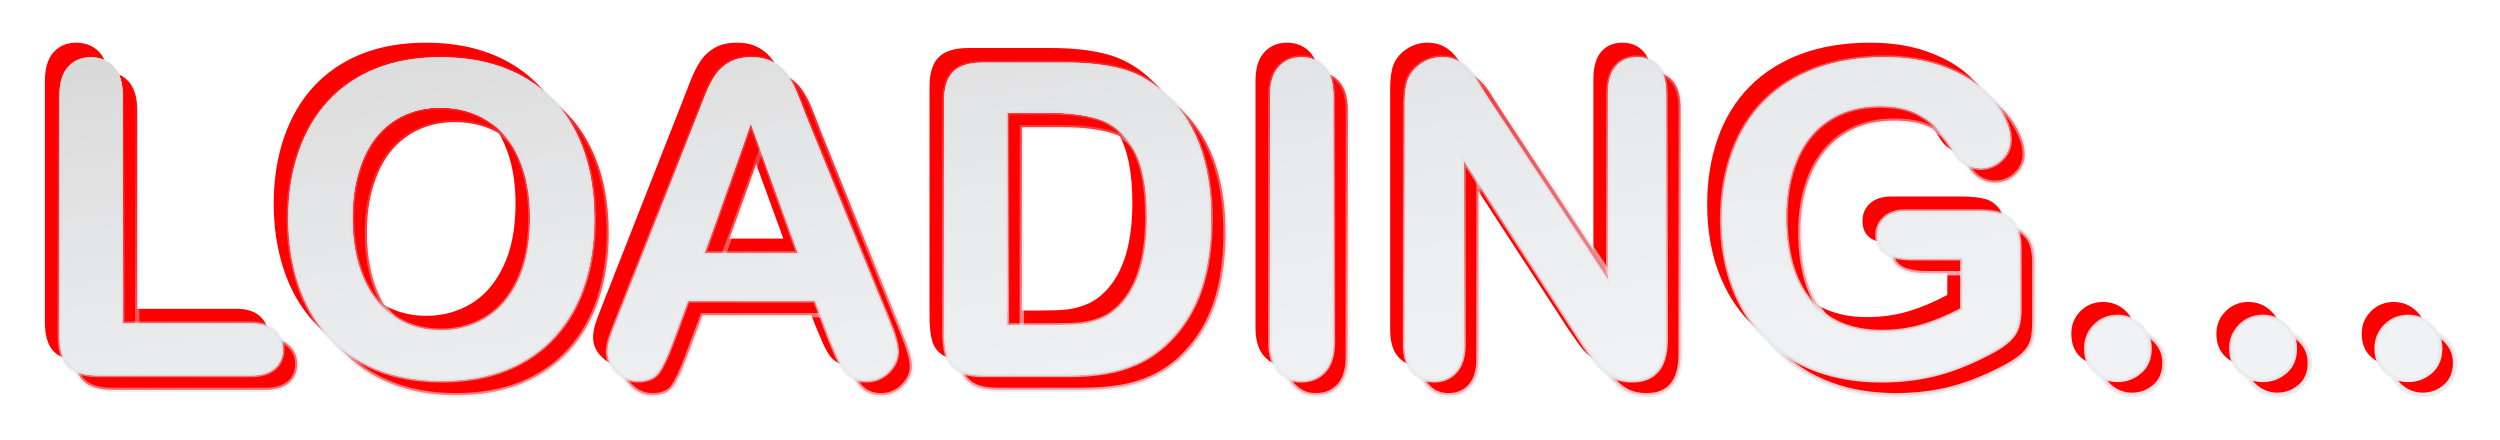
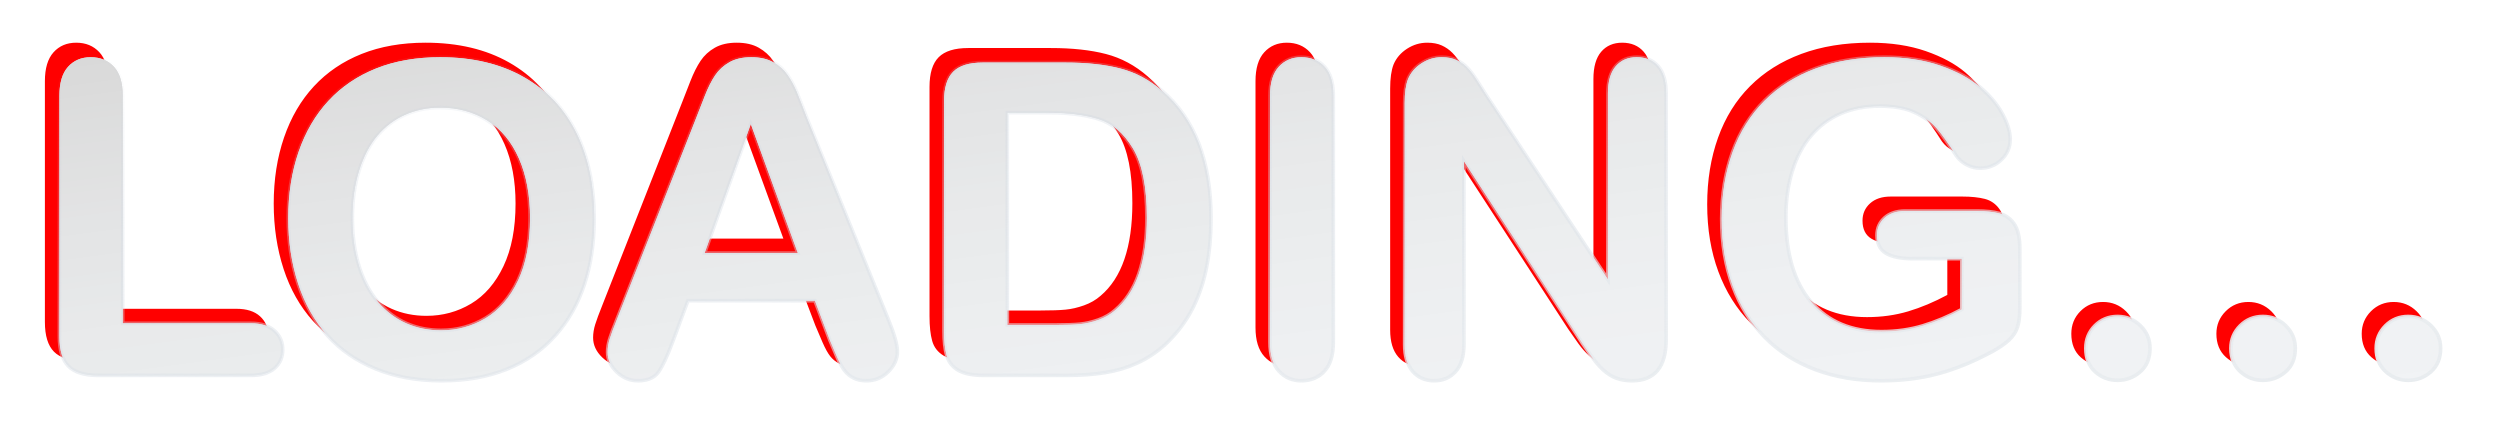
<svg xmlns="http://www.w3.org/2000/svg" width="1136" height="200" overflow="hidden">
  <defs>
    <filter id="fx0" x="-10%" y="-10%" width="120%" height="120%" filterUnits="userSpaceOnUse" primitiveUnits="userSpaceOnUse">
      <feComponentTransfer color-interpolation-filters="sRGB">
        <feFuncR type="discrete" tableValues="1 1" />
        <feFuncG type="discrete" tableValues="1 1" />
        <feFuncB type="discrete" tableValues="1 1" />
        <feFuncA type="linear" slope="1" intercept="0" />
      </feComponentTransfer>
      <feGaussianBlur stdDeviation="6.222 6.222" />
    </filter>
    <filter id="fx1" x="-10%" y="-10%" width="120%" height="120%" filterUnits="userSpaceOnUse" primitiveUnits="userSpaceOnUse">
      <feComponentTransfer color-interpolation-filters="sRGB">
        <feFuncR type="discrete" tableValues="0.651 0.651" />
        <feFuncG type="discrete" tableValues="0.706 0.706" />
        <feFuncB type="discrete" tableValues="0.784 0.784" />
        <feFuncA type="linear" slope="0.4" intercept="0" />
      </feComponentTransfer>
      <feGaussianBlur stdDeviation="6.222 6.222" />
    </filter>
    <clipPath id="clip2">
      <rect x="-841" y="-338" width="1136" height="200" />
    </clipPath>
    <clipPath id="clip3">
      <rect x="-3" y="-3" width="1130" height="195" />
    </clipPath>
    <clipPath id="clip4">
      <rect x="0" y="0" width="1122" height="187" />
    </clipPath>
    <linearGradient x1="-253.391" y1="-94.164" x2="-292.609" y2="-382.836" gradientUnits="userSpaceOnUse" spreadMethod="reflect" id="fill5">
      <stop offset="0" stop-color="#E9EDF0" />
      <stop offset="0.38" stop-color="#E9EDF0" />
      <stop offset="1" stop-color="#D9D9D9" />
    </linearGradient>
    <clipPath id="clip6">
      <path d="M253.284-194.187C249.218-194.187 245.781-192.781 242.973-189.969 240.166-187.157 238.762-183.747 238.762-179.739 238.762-175.214 240.23-171.658 243.167-169.073 246.104-166.487 249.476-165.194 253.284-165.194 257.221-165.194 260.658-166.487 263.595-169.073 266.532-171.658 268-175.214 268-179.739 268-183.747 266.564-187.157 263.692-189.969 260.82-192.781 257.35-194.187 253.284-194.187ZM187.257-194.187C183.19-194.187 179.753-192.781 176.946-189.969 174.138-187.157 172.734-183.747 172.734-179.739 172.734-175.214 174.187-171.658 177.091-169.073 179.996-166.487 183.384-165.194 187.257-165.194 191.129-165.194 194.55-166.471 197.519-169.024 200.488-171.577 201.972-175.149 201.972-179.739 201.972-183.747 200.536-187.157 197.664-189.969 194.792-192.781 191.323-194.187 187.257-194.187ZM121.229-194.187C117.163-194.187 113.742-192.797 110.967-190.017 108.191-187.237 106.804-183.811 106.804-179.739 106.804-175.149 108.24-171.577 111.112-169.024 113.984-166.471 117.356-165.194 121.229-165.194 125.102-165.194 128.522-166.471 131.491-169.024 134.46-171.577 135.945-175.149 135.945-179.739 135.945-183.747 134.509-187.157 131.637-189.969 128.764-192.781 125.295-194.187 121.229-194.187ZM-499.836-281.65-478.44-222.985-520.845-222.985ZM-383.272-286.789-364.296-286.789C-355.518-286.789-348.031-285.835-341.835-283.928-335.639-282.021-330.427-277.577-326.2-270.596-321.972-263.614-319.858-253.11-319.858-239.082-319.858-219.171-324.667-205.144-334.284-196.999-336.414-195.124-338.931-193.669-341.835-192.635-344.74-191.601-347.547-190.954-350.258-190.696-352.969-190.437-356.712-190.308-361.488-190.308L-383.272-190.308ZM-640.992-289.116C-632.924-289.116-625.776-287.161-619.548-283.25-613.319-279.339-608.527-273.569-605.171-265.941-601.815-258.313-600.136-249.295-600.136-238.888-600.136-227.64-601.96-218.17-605.606-210.477-609.253-202.784-614.158-197.096-620.322-193.411-626.486-189.726-633.247-187.884-640.605-187.884-646.349-187.884-651.626-188.95-656.434-191.084-661.243-193.217-665.503-196.433-669.214-200.732-672.925-205.031-675.797-210.445-677.83-216.974-679.863-223.503-680.88-230.807-680.88-238.888-680.88-246.904-679.863-254.128-677.83-260.56-675.797-266.992-673.022-272.276-669.504-276.414-665.987-280.551-661.791-283.702-656.918-285.868-652.045-288.033-646.737-289.116-640.992-289.116ZM-394.405-309.576C-400.602-309.576-405.087-308.186-407.863-305.406-410.638-302.627-412.026-298.134-412.026-291.928L-412.026-187.69C-412.026-183.1-411.622-179.367-410.816-176.491-410.009-173.614-408.282-171.383-405.636-169.8-402.99-168.216-399.053-167.424-393.825-167.424L-356.357-167.424C-349.838-167.424-343.981-167.844-338.785-168.685-333.59-169.525-328.733-170.98-324.215-173.048-319.697-175.117-315.534-177.864-311.726-181.29-306.885-185.751-302.916-190.809-299.818-196.465-296.72-202.122-294.428-208.473-292.944-215.519-291.459-222.565-290.717-230.355-290.717-238.888-290.717-264.745-298.107-284.009-312.888-296.679-318.567-301.657-324.893-305.051-331.863-306.861-338.834-308.671-347.192-309.576-356.938-309.576ZM15.314-312C3.696-312-6.695-310.303-15.861-306.909-25.026-303.515-32.803-298.619-39.193-292.219-45.583-285.819-50.423-278.03-53.715-268.85-57.007-259.671-58.652-249.554-58.652-238.5-58.652-227.252-56.958-217.071-53.57-207.956-50.181-198.841-45.324-191.084-38.999-184.684-32.674-178.284-25.026-173.404-16.054-170.042-7.083-166.681 2.857-165 13.765-165 23.124-165 31.772-166.067 39.711-168.2 47.65-170.333 55.911-173.727 64.496-178.381 67.465-179.997 69.901-181.678 71.805-183.423 73.709-185.169 75.016-187.124 75.726-189.29 76.436-191.455 76.791-194.348 76.791-197.968L76.791-225.216C76.791-230.129 75.936-233.813 74.226-236.27 72.515-238.726 70.272-240.31 67.497-241.021 64.722-241.732 61.333-242.088 57.331-242.088L24.705-242.088C20.768-242.088 17.654-241.053 15.362-238.985 13.071-236.916 11.925-234.298 11.925-231.131 11.925-227.252 13.297-224.505 16.04-222.889 18.783-221.272 22.833-220.464 28.19-220.464L50.458-220.464 50.458-197.386C44.455-194.154 38.533-191.666 32.692-189.92 26.851-188.175 20.606-187.302 13.959-187.302 0.275-187.302-10.39-191.795-18.039-200.78-25.687-209.766-29.511-222.598-29.511-239.276-29.511-246.968-28.527-253.982-26.558-260.317-24.59-266.652-21.75-272.002-18.039-276.365-14.328-280.728-9.858-284.058-4.63-286.353 0.598-288.647 6.536-289.795 13.184-289.795 19.638-289.795 24.947-288.825 29.11-286.886 33.273-284.947 36.581-282.555 39.033-279.71 41.486-276.866 44.487-272.664 48.037-267.105 49.328-265.359 50.925-264.002 52.83-263.032 54.734-262.063 56.718-261.578 58.784-261.578 62.527-261.578 65.738-262.854 68.417-265.408 71.095-267.961 72.434-271.048 72.434-274.668 72.434-278.03 71.273-281.876 68.949-286.207 66.626-290.538 63.172-294.643 58.59-298.522 54.008-302.4 48.037-305.616 40.679-308.17 33.321-310.723 24.866-312 15.314-312ZM-185.867-312C-189.159-312-192.224-311.079-195.064-309.236-197.904-307.394-199.937-305.018-201.164-302.109-202.196-299.459-202.713-295.807-202.713-291.152L-202.713-181.484C-202.713-176.119-201.486-172.03-199.034-169.218-196.581-166.406-193.322-165-189.255-165-185.318-165-182.091-166.39-179.574-169.169-177.057-171.949-175.798-176.054-175.798-181.484L-175.798-264.778-121.872-181.969C-120.323-179.706-118.774-177.492-117.225-175.327-115.676-173.161-113.998-171.27-112.191-169.654-110.384-168.038-108.448-166.858-106.382-166.115-104.317-165.372-101.993-165-99.411-165-89.085-165-83.921-171.238-83.921-183.714L-83.921-295.516C-83.921-301.011-85.115-305.132-87.503-307.879-89.891-310.626-93.151-312-97.281-312-101.283-312-104.462-310.626-106.818-307.879-109.173-305.132-110.351-301.011-110.351-295.516L-110.351-210.962-165.633-294.74C-167.182-297.196-168.682-299.556-170.134-301.819-171.587-304.081-173.007-305.923-174.394-307.346-175.782-308.768-177.396-309.899-179.235-310.739-181.074-311.58-183.285-312-185.867-312ZM-249.668-312C-253.863-312-257.284-310.545-259.93-307.637-262.576-304.727-263.899-300.364-263.899-294.546L-263.899-182.551C-263.899-176.733-262.56-172.353-259.882-169.412-257.203-166.471-253.798-165-249.668-165-245.343-165-241.842-166.455-239.163-169.363-236.485-172.272-235.145-176.668-235.145-182.551L-235.145-294.546C-235.145-300.429-236.485-304.808-239.163-307.685-241.842-310.562-245.343-312-249.668-312ZM-499.643-312C-503.58-312-506.888-311.24-509.566-309.721-512.245-308.202-514.407-306.214-516.053-303.758-517.699-301.301-519.248-298.215-520.7-294.498-522.152-290.781-523.395-287.597-524.427-284.947L-560.733-192.635C-562.217-188.95-563.282-186.074-563.928-184.005-564.573-181.937-564.896-179.933-564.896-177.993-564.896-174.632-563.508-171.626-560.733-168.976-557.958-166.325-554.763-165-551.148-165-546.888-165-543.823-166.244-541.951-168.733-540.079-171.222-537.82-176.022-535.174-183.133L-528.397-201.362-470.695-201.362-463.918-183.52C-463.015-181.323-461.934-178.785-460.675-175.909-459.417-173.032-458.239-170.899-457.141-169.509-456.044-168.119-454.689-167.02-453.075-166.212-451.462-165.404-449.525-165-447.266-165-443.394-165-440.086-166.374-437.343-169.121-434.6-171.868-433.228-174.891-433.228-178.187-433.228-181.355-434.68-186.429-437.585-193.411L-474.665-285.14C-476.407-289.73-477.843-293.399-478.973-296.146-480.103-298.893-481.49-301.463-483.136-303.855-484.782-306.247-486.944-308.202-489.623-309.721-492.301-311.24-495.641-312-499.643-312ZM-640.992-312C-651.835-312-661.517-310.303-670.037-306.909-678.556-303.515-685.785-298.619-691.723-292.219-697.661-285.819-702.195-278.062-705.326-268.947-708.456-259.832-710.021-249.813-710.021-238.888-710.021-228.222-708.521-218.299-705.519-209.119-702.518-199.94-698.081-192.086-692.207-185.557-686.334-179.028-679.008-173.969-670.23-170.382-661.452-166.794-651.513-165-640.411-165-629.245-165-619.338-166.745-610.689-170.236-602.041-173.727-594.747-178.769-588.809-185.363-582.871-191.956-578.418-199.746-575.449-208.732-572.48-217.717-570.995-227.705-570.995-238.694-570.995-253.562-573.706-266.507-579.128-277.529-584.549-288.55-592.536-297.051-603.089-303.031-613.642-309.01-626.276-312-640.992-312ZM-799.768-312C-804.028-312-807.465-310.545-810.079-307.637-812.693-304.727-814-300.364-814-294.546L-814-185.072C-814-178.866-812.628-174.373-809.885-171.594-807.142-168.814-802.64-167.424-796.38-167.424L-726.964-167.424C-722.252-167.424-718.67-168.507-716.217-170.673-713.765-172.838-712.538-175.666-712.538-179.157-712.538-182.583-713.781-185.428-716.266-187.69-718.75-189.953-722.317-191.084-726.964-191.084L-785.246-191.084-785.246-294.546C-785.246-300.429-786.585-304.808-789.264-307.685-791.942-310.562-795.444-312-799.768-312ZM-841-338 295-338 295-138-841-138Z" fill-rule="evenodd" clip-rule="evenodd" />
    </clipPath>
    <clipPath id="clip7">
-       <rect x="-3" y="-3" width="1130" height="195" />
-     </clipPath>
+       </clipPath>
    <clipPath id="clip8">
      <rect x="0" y="0" width="1123" height="188" />
    </clipPath>
    <linearGradient x1="541.581" y1="-51.821" x2="581.618" y2="240.02" gradientUnits="userSpaceOnUse" spreadMethod="reflect" id="stroke9">
      <stop offset="0" stop-color="#B7C2D3" stop-opacity="0" />
      <stop offset="0.004" stop-color="#B7C2D3" stop-opacity="0.004" />
      <stop offset="0.008" stop-color="#B7C2D3" stop-opacity="0.008" />
      <stop offset="0.012" stop-color="#B8C2D3" stop-opacity="0.012" />
      <stop offset="0.016" stop-color="#B8C3D3" stop-opacity="0.016" />
      <stop offset="0.02" stop-color="#B8C3D4" stop-opacity="0.02" />
      <stop offset="0.024" stop-color="#B9C3D4" stop-opacity="0.024" />
      <stop offset="0.027" stop-color="#B9C4D4" stop-opacity="0.027" />
      <stop offset="0.031" stop-color="#B9C4D4" stop-opacity="0.031" />
      <stop offset="0.035" stop-color="#BAC4D4" stop-opacity="0.035" />
      <stop offset="0.039" stop-color="#BAC5D5" stop-opacity="0.039" />
      <stop offset="0.043" stop-color="#BAC5D5" stop-opacity="0.043" />
      <stop offset="0.047" stop-color="#BBC5D5" stop-opacity="0.047" />
      <stop offset="0.051" stop-color="#BBC6D5" stop-opacity="0.051" />
      <stop offset="0.055" stop-color="#BCC6D5" stop-opacity="0.055" />
      <stop offset="0.059" stop-color="#BCC6D6" stop-opacity="0.059" />
      <stop offset="0.063" stop-color="#BCC6D6" stop-opacity="0.063" />
      <stop offset="0.067" stop-color="#BDC7D6" stop-opacity="0.067" />
      <stop offset="0.071" stop-color="#BDC7D6" stop-opacity="0.071" />
      <stop offset="0.075" stop-color="#BDC7D6" stop-opacity="0.075" />
      <stop offset="0.078" stop-color="#BEC8D7" stop-opacity="0.078" />
      <stop offset="0.082" stop-color="#BEC8D7" stop-opacity="0.082" />
      <stop offset="0.086" stop-color="#BEC8D7" stop-opacity="0.086" />
      <stop offset="0.09" stop-color="#BFC8D7" stop-opacity="0.09" />
      <stop offset="0.094" stop-color="#BFC9D7" stop-opacity="0.094" />
      <stop offset="0.098" stop-color="#BFC9D8" stop-opacity="0.098" />
      <stop offset="0.102" stop-color="#C0C9D8" stop-opacity="0.102" />
      <stop offset="0.106" stop-color="#C0CAD8" stop-opacity="0.106" />
      <stop offset="0.11" stop-color="#C0CAD8" stop-opacity="0.11" />
      <stop offset="0.114" stop-color="#C1CAD8" stop-opacity="0.114" />
      <stop offset="0.118" stop-color="#C1CAD9" stop-opacity="0.118" />
      <stop offset="0.122" stop-color="#C1CBD9" stop-opacity="0.122" />
      <stop offset="0.125" stop-color="#C2CBD9" stop-opacity="0.125" />
      <stop offset="0.129" stop-color="#C2CBD9" stop-opacity="0.129" />
      <stop offset="0.133" stop-color="#C2CCD9" stop-opacity="0.133" />
      <stop offset="0.137" stop-color="#C3CCDA" stop-opacity="0.137" />
      <stop offset="0.141" stop-color="#C3CCDA" stop-opacity="0.141" />
      <stop offset="0.145" stop-color="#C3CCDA" stop-opacity="0.145" />
      <stop offset="0.149" stop-color="#C4CDDA" stop-opacity="0.149" />
      <stop offset="0.153" stop-color="#C4CDDA" stop-opacity="0.153" />
      <stop offset="0.157" stop-color="#C4CDDA" stop-opacity="0.157" />
      <stop offset="0.161" stop-color="#C5CEDB" stop-opacity="0.161" />
      <stop offset="0.165" stop-color="#C5CEDB" stop-opacity="0.165" />
      <stop offset="0.169" stop-color="#C5CEDB" stop-opacity="0.169" />
      <stop offset="0.173" stop-color="#C5CEDB" stop-opacity="0.173" />
      <stop offset="0.176" stop-color="#C6CFDB" stop-opacity="0.176" />
      <stop offset="0.18" stop-color="#C6CFDC" stop-opacity="0.18" />
      <stop offset="0.184" stop-color="#C6CFDC" stop-opacity="0.184" />
      <stop offset="0.188" stop-color="#C7CFDC" stop-opacity="0.188" />
      <stop offset="0.192" stop-color="#C7D0DC" stop-opacity="0.192" />
      <stop offset="0.196" stop-color="#C7D0DC" stop-opacity="0.196" />
      <stop offset="0.2" stop-color="#C8D0DC" stop-opacity="0.2" />
      <stop offset="0.204" stop-color="#C8D0DD" stop-opacity="0.204" />
      <stop offset="0.208" stop-color="#C8D1DD" stop-opacity="0.208" />
      <stop offset="0.212" stop-color="#C8D1DD" stop-opacity="0.212" />
      <stop offset="0.216" stop-color="#C9D1DD" stop-opacity="0.216" />
      <stop offset="0.22" stop-color="#C9D1DD" stop-opacity="0.22" />
      <stop offset="0.224" stop-color="#C9D2DD" stop-opacity="0.224" />
      <stop offset="0.227" stop-color="#CAD2DE" stop-opacity="0.227" />
      <stop offset="0.231" stop-color="#CAD2DE" stop-opacity="0.231" />
      <stop offset="0.235" stop-color="#CAD2DE" stop-opacity="0.235" />
      <stop offset="0.239" stop-color="#CBD3DE" stop-opacity="0.239" />
      <stop offset="0.243" stop-color="#CBD3DE" stop-opacity="0.243" />
      <stop offset="0.247" stop-color="#CBD3DE" stop-opacity="0.247" />
      <stop offset="0.251" stop-color="#CBD3DF" stop-opacity="0.251" />
      <stop offset="0.255" stop-color="#CCD4DF" stop-opacity="0.255" />
      <stop offset="0.259" stop-color="#CCD4DF" stop-opacity="0.259" />
      <stop offset="0.263" stop-color="#CCD4DF" stop-opacity="0.263" />
      <stop offset="0.267" stop-color="#CDD4DF" stop-opacity="0.267" />
      <stop offset="0.271" stop-color="#CDD5DF" stop-opacity="0.271" />
      <stop offset="0.275" stop-color="#CDD5E0" stop-opacity="0.275" />
      <stop offset="0.278" stop-color="#CDD5E0" stop-opacity="0.278" />
      <stop offset="0.282" stop-color="#CED5E0" stop-opacity="0.282" />
      <stop offset="0.286" stop-color="#CED6E0" stop-opacity="0.286" />
      <stop offset="0.29" stop-color="#CED6E0" stop-opacity="0.29" />
      <stop offset="0.294" stop-color="#CED6E0" stop-opacity="0.294" />
      <stop offset="0.298" stop-color="#CFD6E1" stop-opacity="0.298" />
      <stop offset="0.302" stop-color="#CFD7E1" stop-opacity="0.302" />
      <stop offset="0.306" stop-color="#CFD7E1" stop-opacity="0.306" />
      <stop offset="0.31" stop-color="#D0D7E1" stop-opacity="0.31" />
      <stop offset="0.314" stop-color="#D0D7E1" stop-opacity="0.314" />
      <stop offset="0.318" stop-color="#D0D7E1" stop-opacity="0.318" />
      <stop offset="0.322" stop-color="#D0D8E1" stop-opacity="0.322" />
      <stop offset="0.325" stop-color="#D1D8E2" stop-opacity="0.325" />
      <stop offset="0.329" stop-color="#D1D8E2" stop-opacity="0.329" />
      <stop offset="0.333" stop-color="#D1D8E2" stop-opacity="0.333" />
      <stop offset="0.337" stop-color="#D1D9E2" stop-opacity="0.337" />
      <stop offset="0.341" stop-color="#D2D9E2" stop-opacity="0.341" />
      <stop offset="0.345" stop-color="#D2D9E2" stop-opacity="0.345" />
      <stop offset="0.349" stop-color="#D2D9E3" stop-opacity="0.349" />
      <stop offset="0.353" stop-color="#D2D9E3" stop-opacity="0.353" />
      <stop offset="0.357" stop-color="#D3DAE3" stop-opacity="0.357" />
      <stop offset="0.361" stop-color="#D3DAE3" stop-opacity="0.361" />
      <stop offset="0.365" stop-color="#D3DAE3" stop-opacity="0.365" />
      <stop offset="0.369" stop-color="#D3DAE3" stop-opacity="0.369" />
      <stop offset="0.373" stop-color="#D4DBE3" stop-opacity="0.373" />
      <stop offset="0.376" stop-color="#D4DBE4" stop-opacity="0.376" />
      <stop offset="0.38" stop-color="#D4DBE4" stop-opacity="0.38" />
      <stop offset="0.384" stop-color="#D4DBE4" stop-opacity="0.384" />
      <stop offset="0.388" stop-color="#D5DBE4" stop-opacity="0.388" />
      <stop offset="0.392" stop-color="#D5DCE4" stop-opacity="0.392" />
      <stop offset="0.396" stop-color="#D5DCE4" stop-opacity="0.396" />
      <stop offset="0.4" stop-color="#D5DCE4" stop-opacity="0.4" />
      <stop offset="0.404" stop-color="#D6DCE5" stop-opacity="0.404" />
      <stop offset="0.408" stop-color="#D6DCE5" stop-opacity="0.408" />
      <stop offset="0.412" stop-color="#D6DDE5" stop-opacity="0.412" />
      <stop offset="0.416" stop-color="#D6DDE5" stop-opacity="0.416" />
      <stop offset="0.42" stop-color="#D6DDE5" stop-opacity="0.42" />
      <stop offset="0.424" stop-color="#D7DDE5" stop-opacity="0.424" />
      <stop offset="0.427" stop-color="#D7DDE5" stop-opacity="0.427" />
      <stop offset="0.431" stop-color="#D7DEE5" stop-opacity="0.431" />
      <stop offset="0.435" stop-color="#D7DEE6" stop-opacity="0.435" />
      <stop offset="0.439" stop-color="#D8DEE6" stop-opacity="0.439" />
      <stop offset="0.443" stop-color="#D8DEE6" stop-opacity="0.443" />
      <stop offset="0.447" stop-color="#D8DEE6" stop-opacity="0.447" />
      <stop offset="0.451" stop-color="#D8DFE6" stop-opacity="0.451" />
      <stop offset="0.455" stop-color="#D8DFE6" stop-opacity="0.455" />
      <stop offset="0.459" stop-color="#D9DFE6" stop-opacity="0.459" />
      <stop offset="0.463" stop-color="#D9DFE6" stop-opacity="0.463" />
      <stop offset="0.467" stop-color="#D9DFE7" stop-opacity="0.467" />
      <stop offset="0.471" stop-color="#D9DFE7" stop-opacity="0.471" />
      <stop offset="0.475" stop-color="#DAE0E7" stop-opacity="0.475" />
      <stop offset="0.478" stop-color="#DAE0E7" stop-opacity="0.478" />
      <stop offset="0.482" stop-color="#DAE0E7" stop-opacity="0.482" />
      <stop offset="0.486" stop-color="#DAE0E7" stop-opacity="0.486" />
      <stop offset="0.49" stop-color="#DAE0E7" stop-opacity="0.49" />
      <stop offset="0.494" stop-color="#DBE1E7" stop-opacity="0.494" />
      <stop offset="0.498" stop-color="#DBE1E8" stop-opacity="0.498" />
      <stop offset="0.502" stop-color="#DBE1E8" stop-opacity="0.502" />
      <stop offset="0.506" stop-color="#DBE1E8" stop-opacity="0.506" />
      <stop offset="0.51" stop-color="#DBE1E8" stop-opacity="0.51" />
      <stop offset="0.514" stop-color="#DCE1E8" stop-opacity="0.514" />
      <stop offset="0.518" stop-color="#DCE2E8" stop-opacity="0.518" />
      <stop offset="0.522" stop-color="#DCE2E8" stop-opacity="0.522" />
      <stop offset="0.525" stop-color="#DCE2E8" stop-opacity="0.525" />
      <stop offset="0.529" stop-color="#DCE2E8" stop-opacity="0.529" />
      <stop offset="0.533" stop-color="#DDE2E9" stop-opacity="0.533" />
      <stop offset="0.537" stop-color="#DDE2E9" stop-opacity="0.537" />
      <stop offset="0.541" stop-color="#DDE3E9" stop-opacity="0.541" />
      <stop offset="0.545" stop-color="#DDE3E9" stop-opacity="0.545" />
      <stop offset="0.549" stop-color="#DDE3E9" stop-opacity="0.549" />
      <stop offset="0.553" stop-color="#DDE3E9" stop-opacity="0.553" />
      <stop offset="0.557" stop-color="#DEE3E9" stop-opacity="0.557" />
      <stop offset="0.561" stop-color="#DEE3E9" stop-opacity="0.561" />
      <stop offset="0.565" stop-color="#DEE3E9" stop-opacity="0.565" />
      <stop offset="0.569" stop-color="#DEE4EA" stop-opacity="0.569" />
      <stop offset="0.573" stop-color="#DEE4EA" stop-opacity="0.573" />
      <stop offset="0.576" stop-color="#DFE4EA" stop-opacity="0.576" />
      <stop offset="0.58" stop-color="#DFE4EA" stop-opacity="0.58" />
      <stop offset="0.584" stop-color="#DFE4EA" stop-opacity="0.584" />
      <stop offset="0.588" stop-color="#DFE4EA" stop-opacity="0.588" />
      <stop offset="0.592" stop-color="#DFE4EA" stop-opacity="0.592" />
      <stop offset="0.596" stop-color="#DFE5EA" stop-opacity="0.596" />
      <stop offset="0.6" stop-color="#E0E5EA" stop-opacity="0.6" />
      <stop offset="0.604" stop-color="#E0E5EA" stop-opacity="0.604" />
      <stop offset="0.608" stop-color="#E0E5EA" stop-opacity="0.608" />
      <stop offset="0.612" stop-color="#E0E5EB" stop-opacity="0.612" />
      <stop offset="0.616" stop-color="#E0E5EB" stop-opacity="0.616" />
      <stop offset="0.62" stop-color="#E0E5EB" stop-opacity="0.62" />
      <stop offset="0.624" stop-color="#E0E6EB" stop-opacity="0.624" />
      <stop offset="0.627" stop-color="#E1E6EB" stop-opacity="0.627" />
      <stop offset="0.631" stop-color="#E1E6EB" stop-opacity="0.631" />
      <stop offset="0.635" stop-color="#E1E6EB" stop-opacity="0.635" />
      <stop offset="0.639" stop-color="#E1E6EB" stop-opacity="0.639" />
      <stop offset="0.643" stop-color="#E1E6EB" stop-opacity="0.643" />
      <stop offset="0.647" stop-color="#E1E6EB" stop-opacity="0.647" />
      <stop offset="0.651" stop-color="#E2E7EB" stop-opacity="0.651" />
      <stop offset="0.655" stop-color="#E2E7EC" stop-opacity="0.655" />
      <stop offset="0.659" stop-color="#E2E7EC" stop-opacity="0.659" />
      <stop offset="0.663" stop-color="#E2E7EC" stop-opacity="0.663" />
      <stop offset="0.667" stop-color="#E2E7EC" stop-opacity="0.667" />
      <stop offset="0.671" stop-color="#E2E7EC" stop-opacity="0.671" />
      <stop offset="0.675" stop-color="#E2E7EC" stop-opacity="0.675" />
      <stop offset="0.678" stop-color="#E3E7EC" stop-opacity="0.678" />
      <stop offset="0.682" stop-color="#E3E7EC" stop-opacity="0.682" />
      <stop offset="0.686" stop-color="#E3E8EC" stop-opacity="0.686" />
      <stop offset="0.69" stop-color="#E3E8EC" stop-opacity="0.69" />
      <stop offset="0.694" stop-color="#E3E8EC" stop-opacity="0.694" />
      <stop offset="0.698" stop-color="#E3E8EC" stop-opacity="0.698" />
      <stop offset="0.702" stop-color="#E3E8ED" stop-opacity="0.702" />
      <stop offset="0.706" stop-color="#E3E8ED" stop-opacity="0.706" />
      <stop offset="0.71" stop-color="#E4E8ED" stop-opacity="0.71" />
      <stop offset="0.714" stop-color="#E4E8ED" stop-opacity="0.714" />
      <stop offset="0.718" stop-color="#E4E8ED" stop-opacity="0.718" />
      <stop offset="0.722" stop-color="#E4E9ED" stop-opacity="0.722" />
      <stop offset="0.725" stop-color="#E4E9ED" stop-opacity="0.725" />
      <stop offset="0.729" stop-color="#E4E9ED" stop-opacity="0.729" />
      <stop offset="0.733" stop-color="#E4E9ED" stop-opacity="0.733" />
      <stop offset="0.737" stop-color="#E4E9ED" stop-opacity="0.737" />
      <stop offset="0.741" stop-color="#E5E9ED" stop-opacity="0.741" />
      <stop offset="0.745" stop-color="#E5E9ED" stop-opacity="0.745" />
      <stop offset="0.749" stop-color="#E5E9ED" stop-opacity="0.749" />
      <stop offset="0.753" stop-color="#E5E9ED" stop-opacity="0.753" />
      <stop offset="0.757" stop-color="#E5E9ED" stop-opacity="0.757" />
      <stop offset="0.761" stop-color="#E5EAEE" stop-opacity="0.761" />
      <stop offset="0.765" stop-color="#E5EAEE" stop-opacity="0.765" />
      <stop offset="0.769" stop-color="#E5EAEE" stop-opacity="0.769" />
      <stop offset="0.773" stop-color="#E5EAEE" stop-opacity="0.773" />
      <stop offset="0.776" stop-color="#E5EAEE" stop-opacity="0.776" />
      <stop offset="0.78" stop-color="#E6EAEE" stop-opacity="0.78" />
      <stop offset="0.784" stop-color="#E6EAEE" stop-opacity="0.784" />
      <stop offset="0.788" stop-color="#E6EAEE" stop-opacity="0.788" />
      <stop offset="0.792" stop-color="#E6EAEE" stop-opacity="0.792" />
      <stop offset="0.796" stop-color="#E6EAEE" stop-opacity="0.796" />
      <stop offset="0.8" stop-color="#E6EAEE" stop-opacity="0.8" />
      <stop offset="0.804" stop-color="#E6EAEE" stop-opacity="0.804" />
      <stop offset="0.808" stop-color="#E6EBEE" stop-opacity="0.808" />
      <stop offset="0.812" stop-color="#E6EBEE" stop-opacity="0.812" />
      <stop offset="0.816" stop-color="#E6EBEE" stop-opacity="0.816" />
      <stop offset="0.82" stop-color="#E6EBEE" stop-opacity="0.82" />
      <stop offset="0.824" stop-color="#E7EBEE" stop-opacity="0.824" />
      <stop offset="0.827" stop-color="#E7EBEE" stop-opacity="0.827" />
      <stop offset="0.831" stop-color="#E7EBEE" stop-opacity="0.831" />
      <stop offset="0.835" stop-color="#E7EBEF" stop-opacity="0.835" />
      <stop offset="0.839" stop-color="#E7EBEF" stop-opacity="0.839" />
      <stop offset="0.843" stop-color="#E7EBEF" stop-opacity="0.843" />
      <stop offset="0.847" stop-color="#E7EBEF" stop-opacity="0.847" />
      <stop offset="0.851" stop-color="#E7EBEF" stop-opacity="0.851" />
      <stop offset="0.855" stop-color="#E7EBEF" stop-opacity="0.855" />
      <stop offset="0.859" stop-color="#E7EBEF" stop-opacity="0.859" />
      <stop offset="0.863" stop-color="#E7EBEF" stop-opacity="0.863" />
      <stop offset="0.867" stop-color="#E7ECEF" stop-opacity="0.867" />
      <stop offset="0.871" stop-color="#E7ECEF" stop-opacity="0.871" />
      <stop offset="0.875" stop-color="#E7ECEF" stop-opacity="0.875" />
      <stop offset="0.878" stop-color="#E8ECEF" stop-opacity="0.878" />
      <stop offset="0.882" stop-color="#E8ECEF" stop-opacity="0.882" />
      <stop offset="0.886" stop-color="#E8ECEF" stop-opacity="0.886" />
      <stop offset="0.89" stop-color="#E8ECEF" stop-opacity="0.89" />
      <stop offset="0.894" stop-color="#E8ECEF" stop-opacity="0.894" />
      <stop offset="0.898" stop-color="#E8ECEF" stop-opacity="0.898" />
      <stop offset="0.902" stop-color="#E8ECEF" stop-opacity="0.902" />
      <stop offset="0.906" stop-color="#E8ECEF" stop-opacity="0.906" />
      <stop offset="0.91" stop-color="#E8ECEF" stop-opacity="0.91" />
      <stop offset="0.914" stop-color="#E8ECEF" stop-opacity="0.914" />
      <stop offset="0.918" stop-color="#E8ECEF" stop-opacity="0.918" />
      <stop offset="0.922" stop-color="#E8ECEF" stop-opacity="0.922" />
      <stop offset="0.925" stop-color="#E8ECEF" stop-opacity="0.925" />
      <stop offset="0.929" stop-color="#E8ECEF" stop-opacity="0.929" />
      <stop offset="0.933" stop-color="#E8ECEF" stop-opacity="0.933" />
      <stop offset="0.937" stop-color="#E8ECEF" stop-opacity="0.937" />
      <stop offset="0.941" stop-color="#E8ECEF" stop-opacity="0.941" />
      <stop offset="0.945" stop-color="#E8ECEF" stop-opacity="0.945" />
      <stop offset="0.949" stop-color="#E8ECEF" stop-opacity="0.949" />
      <stop offset="0.953" stop-color="#E8ECEF" stop-opacity="0.953" />
      <stop offset="0.957" stop-color="#E8ECEF" stop-opacity="0.957" />
      <stop offset="0.961" stop-color="#E8ECEF" stop-opacity="0.961" />
      <stop offset="0.965" stop-color="#E8ECEF" stop-opacity="0.965" />
      <stop offset="0.969" stop-color="#E8ECEF" stop-opacity="0.969" />
      <stop offset="0.973" stop-color="#E8ECEF" stop-opacity="0.973" />
      <stop offset="0.976" stop-color="#E8ECEF" stop-opacity="0.976" />
      <stop offset="0.98" stop-color="#E8ECEF" stop-opacity="0.98" />
      <stop offset="0.984" stop-color="#E8ECEF" stop-opacity="0.984" />
      <stop offset="0.988" stop-color="#E8ECEF" stop-opacity="0.988" />
      <stop offset="0.992" stop-color="#E8ECEF" stop-opacity="0.992" />
      <stop offset="0.996" stop-color="#E8ECEF" stop-opacity="0.996" />
      <stop offset="1" stop-color="#E9EDF0" />
    </linearGradient>
    <linearGradient x1="-293.019" y1="-384.42" x2="-252.981" y2="-92.58" gradientUnits="userSpaceOnUse" spreadMethod="reflect" id="stroke10">
      <stop offset="0" stop-color="#B7C2D3" stop-opacity="0" />
      <stop offset="0.004" stop-color="#B7C2D3" stop-opacity="0.004" />
      <stop offset="0.008" stop-color="#B7C2D3" stop-opacity="0.008" />
      <stop offset="0.012" stop-color="#B8C2D3" stop-opacity="0.012" />
      <stop offset="0.016" stop-color="#B8C3D3" stop-opacity="0.016" />
      <stop offset="0.02" stop-color="#B8C3D4" stop-opacity="0.02" />
      <stop offset="0.024" stop-color="#B9C3D4" stop-opacity="0.024" />
      <stop offset="0.027" stop-color="#B9C4D4" stop-opacity="0.027" />
      <stop offset="0.031" stop-color="#B9C4D4" stop-opacity="0.031" />
      <stop offset="0.035" stop-color="#BAC4D4" stop-opacity="0.035" />
      <stop offset="0.039" stop-color="#BAC5D5" stop-opacity="0.039" />
      <stop offset="0.043" stop-color="#BAC5D5" stop-opacity="0.043" />
      <stop offset="0.047" stop-color="#BBC5D5" stop-opacity="0.047" />
      <stop offset="0.051" stop-color="#BBC6D5" stop-opacity="0.051" />
      <stop offset="0.055" stop-color="#BCC6D5" stop-opacity="0.055" />
      <stop offset="0.059" stop-color="#BCC6D6" stop-opacity="0.059" />
      <stop offset="0.063" stop-color="#BCC6D6" stop-opacity="0.063" />
      <stop offset="0.067" stop-color="#BDC7D6" stop-opacity="0.067" />
      <stop offset="0.071" stop-color="#BDC7D6" stop-opacity="0.071" />
      <stop offset="0.075" stop-color="#BDC7D6" stop-opacity="0.075" />
      <stop offset="0.078" stop-color="#BEC8D7" stop-opacity="0.078" />
      <stop offset="0.082" stop-color="#BEC8D7" stop-opacity="0.082" />
      <stop offset="0.086" stop-color="#BEC8D7" stop-opacity="0.086" />
      <stop offset="0.09" stop-color="#BFC8D7" stop-opacity="0.09" />
      <stop offset="0.094" stop-color="#BFC9D7" stop-opacity="0.094" />
      <stop offset="0.098" stop-color="#BFC9D8" stop-opacity="0.098" />
      <stop offset="0.102" stop-color="#C0C9D8" stop-opacity="0.102" />
      <stop offset="0.106" stop-color="#C0CAD8" stop-opacity="0.106" />
      <stop offset="0.11" stop-color="#C0CAD8" stop-opacity="0.11" />
      <stop offset="0.114" stop-color="#C1CAD8" stop-opacity="0.114" />
      <stop offset="0.118" stop-color="#C1CAD9" stop-opacity="0.118" />
      <stop offset="0.122" stop-color="#C1CBD9" stop-opacity="0.122" />
      <stop offset="0.125" stop-color="#C2CBD9" stop-opacity="0.125" />
      <stop offset="0.129" stop-color="#C2CBD9" stop-opacity="0.129" />
      <stop offset="0.133" stop-color="#C2CCD9" stop-opacity="0.133" />
      <stop offset="0.137" stop-color="#C3CCDA" stop-opacity="0.137" />
      <stop offset="0.141" stop-color="#C3CCDA" stop-opacity="0.141" />
      <stop offset="0.145" stop-color="#C3CCDA" stop-opacity="0.145" />
      <stop offset="0.149" stop-color="#C4CDDA" stop-opacity="0.149" />
      <stop offset="0.153" stop-color="#C4CDDA" stop-opacity="0.153" />
      <stop offset="0.157" stop-color="#C4CDDA" stop-opacity="0.157" />
      <stop offset="0.161" stop-color="#C5CEDB" stop-opacity="0.161" />
      <stop offset="0.165" stop-color="#C5CEDB" stop-opacity="0.165" />
      <stop offset="0.169" stop-color="#C5CEDB" stop-opacity="0.169" />
      <stop offset="0.173" stop-color="#C5CEDB" stop-opacity="0.173" />
      <stop offset="0.176" stop-color="#C6CFDB" stop-opacity="0.176" />
      <stop offset="0.18" stop-color="#C6CFDC" stop-opacity="0.18" />
      <stop offset="0.184" stop-color="#C6CFDC" stop-opacity="0.184" />
      <stop offset="0.188" stop-color="#C7CFDC" stop-opacity="0.188" />
      <stop offset="0.192" stop-color="#C7D0DC" stop-opacity="0.192" />
      <stop offset="0.196" stop-color="#C7D0DC" stop-opacity="0.196" />
      <stop offset="0.2" stop-color="#C8D0DC" stop-opacity="0.2" />
      <stop offset="0.204" stop-color="#C8D0DD" stop-opacity="0.204" />
      <stop offset="0.208" stop-color="#C8D1DD" stop-opacity="0.208" />
      <stop offset="0.212" stop-color="#C8D1DD" stop-opacity="0.212" />
      <stop offset="0.216" stop-color="#C9D1DD" stop-opacity="0.216" />
      <stop offset="0.22" stop-color="#C9D1DD" stop-opacity="0.22" />
      <stop offset="0.224" stop-color="#C9D2DD" stop-opacity="0.224" />
      <stop offset="0.227" stop-color="#CAD2DE" stop-opacity="0.227" />
      <stop offset="0.231" stop-color="#CAD2DE" stop-opacity="0.231" />
      <stop offset="0.235" stop-color="#CAD2DE" stop-opacity="0.235" />
      <stop offset="0.239" stop-color="#CBD3DE" stop-opacity="0.239" />
      <stop offset="0.243" stop-color="#CBD3DE" stop-opacity="0.243" />
      <stop offset="0.247" stop-color="#CBD3DE" stop-opacity="0.247" />
      <stop offset="0.251" stop-color="#CBD3DF" stop-opacity="0.251" />
      <stop offset="0.255" stop-color="#CCD4DF" stop-opacity="0.255" />
      <stop offset="0.259" stop-color="#CCD4DF" stop-opacity="0.259" />
      <stop offset="0.263" stop-color="#CCD4DF" stop-opacity="0.263" />
      <stop offset="0.267" stop-color="#CDD4DF" stop-opacity="0.267" />
      <stop offset="0.271" stop-color="#CDD5DF" stop-opacity="0.271" />
      <stop offset="0.275" stop-color="#CDD5E0" stop-opacity="0.275" />
      <stop offset="0.278" stop-color="#CDD5E0" stop-opacity="0.278" />
      <stop offset="0.282" stop-color="#CED5E0" stop-opacity="0.282" />
      <stop offset="0.286" stop-color="#CED6E0" stop-opacity="0.286" />
      <stop offset="0.29" stop-color="#CED6E0" stop-opacity="0.29" />
      <stop offset="0.294" stop-color="#CED6E0" stop-opacity="0.294" />
      <stop offset="0.298" stop-color="#CFD6E1" stop-opacity="0.298" />
      <stop offset="0.302" stop-color="#CFD7E1" stop-opacity="0.302" />
      <stop offset="0.306" stop-color="#CFD7E1" stop-opacity="0.306" />
      <stop offset="0.31" stop-color="#D0D7E1" stop-opacity="0.31" />
      <stop offset="0.314" stop-color="#D0D7E1" stop-opacity="0.314" />
      <stop offset="0.318" stop-color="#D0D7E1" stop-opacity="0.318" />
      <stop offset="0.322" stop-color="#D0D8E1" stop-opacity="0.322" />
      <stop offset="0.325" stop-color="#D1D8E2" stop-opacity="0.325" />
      <stop offset="0.329" stop-color="#D1D8E2" stop-opacity="0.329" />
      <stop offset="0.333" stop-color="#D1D8E2" stop-opacity="0.333" />
      <stop offset="0.337" stop-color="#D1D9E2" stop-opacity="0.337" />
      <stop offset="0.341" stop-color="#D2D9E2" stop-opacity="0.341" />
      <stop offset="0.345" stop-color="#D2D9E2" stop-opacity="0.345" />
      <stop offset="0.349" stop-color="#D2D9E3" stop-opacity="0.349" />
      <stop offset="0.353" stop-color="#D2D9E3" stop-opacity="0.353" />
      <stop offset="0.357" stop-color="#D3DAE3" stop-opacity="0.357" />
      <stop offset="0.361" stop-color="#D3DAE3" stop-opacity="0.361" />
      <stop offset="0.365" stop-color="#D3DAE3" stop-opacity="0.365" />
      <stop offset="0.369" stop-color="#D3DAE3" stop-opacity="0.369" />
      <stop offset="0.373" stop-color="#D4DBE3" stop-opacity="0.373" />
      <stop offset="0.376" stop-color="#D4DBE4" stop-opacity="0.376" />
      <stop offset="0.38" stop-color="#D4DBE4" stop-opacity="0.38" />
      <stop offset="0.384" stop-color="#D4DBE4" stop-opacity="0.384" />
      <stop offset="0.388" stop-color="#D5DBE4" stop-opacity="0.388" />
      <stop offset="0.392" stop-color="#D5DCE4" stop-opacity="0.392" />
      <stop offset="0.396" stop-color="#D5DCE4" stop-opacity="0.396" />
      <stop offset="0.4" stop-color="#D5DCE4" stop-opacity="0.4" />
      <stop offset="0.404" stop-color="#D6DCE5" stop-opacity="0.404" />
      <stop offset="0.408" stop-color="#D6DCE5" stop-opacity="0.408" />
      <stop offset="0.412" stop-color="#D6DDE5" stop-opacity="0.412" />
      <stop offset="0.416" stop-color="#D6DDE5" stop-opacity="0.416" />
      <stop offset="0.42" stop-color="#D6DDE5" stop-opacity="0.42" />
      <stop offset="0.424" stop-color="#D7DDE5" stop-opacity="0.424" />
      <stop offset="0.427" stop-color="#D7DDE5" stop-opacity="0.427" />
      <stop offset="0.431" stop-color="#D7DEE5" stop-opacity="0.431" />
      <stop offset="0.435" stop-color="#D7DEE6" stop-opacity="0.435" />
      <stop offset="0.439" stop-color="#D8DEE6" stop-opacity="0.439" />
      <stop offset="0.443" stop-color="#D8DEE6" stop-opacity="0.443" />
      <stop offset="0.447" stop-color="#D8DEE6" stop-opacity="0.447" />
      <stop offset="0.451" stop-color="#D8DFE6" stop-opacity="0.451" />
      <stop offset="0.455" stop-color="#D8DFE6" stop-opacity="0.455" />
      <stop offset="0.459" stop-color="#D9DFE6" stop-opacity="0.459" />
      <stop offset="0.463" stop-color="#D9DFE6" stop-opacity="0.463" />
      <stop offset="0.467" stop-color="#D9DFE7" stop-opacity="0.467" />
      <stop offset="0.471" stop-color="#D9DFE7" stop-opacity="0.471" />
      <stop offset="0.475" stop-color="#DAE0E7" stop-opacity="0.475" />
      <stop offset="0.478" stop-color="#DAE0E7" stop-opacity="0.478" />
      <stop offset="0.482" stop-color="#DAE0E7" stop-opacity="0.482" />
      <stop offset="0.486" stop-color="#DAE0E7" stop-opacity="0.486" />
      <stop offset="0.49" stop-color="#DAE0E7" stop-opacity="0.49" />
      <stop offset="0.494" stop-color="#DBE1E7" stop-opacity="0.494" />
      <stop offset="0.498" stop-color="#DBE1E8" stop-opacity="0.498" />
      <stop offset="0.502" stop-color="#DBE1E8" stop-opacity="0.502" />
      <stop offset="0.506" stop-color="#DBE1E8" stop-opacity="0.506" />
      <stop offset="0.51" stop-color="#DBE1E8" stop-opacity="0.51" />
      <stop offset="0.514" stop-color="#DCE1E8" stop-opacity="0.514" />
      <stop offset="0.518" stop-color="#DCE2E8" stop-opacity="0.518" />
      <stop offset="0.522" stop-color="#DCE2E8" stop-opacity="0.522" />
      <stop offset="0.525" stop-color="#DCE2E8" stop-opacity="0.525" />
      <stop offset="0.529" stop-color="#DCE2E8" stop-opacity="0.529" />
      <stop offset="0.533" stop-color="#DDE2E9" stop-opacity="0.533" />
      <stop offset="0.537" stop-color="#DDE2E9" stop-opacity="0.537" />
      <stop offset="0.541" stop-color="#DDE3E9" stop-opacity="0.541" />
      <stop offset="0.545" stop-color="#DDE3E9" stop-opacity="0.545" />
      <stop offset="0.549" stop-color="#DDE3E9" stop-opacity="0.549" />
      <stop offset="0.553" stop-color="#DDE3E9" stop-opacity="0.553" />
      <stop offset="0.557" stop-color="#DEE3E9" stop-opacity="0.557" />
      <stop offset="0.561" stop-color="#DEE3E9" stop-opacity="0.561" />
      <stop offset="0.565" stop-color="#DEE3E9" stop-opacity="0.565" />
      <stop offset="0.569" stop-color="#DEE4EA" stop-opacity="0.569" />
      <stop offset="0.573" stop-color="#DEE4EA" stop-opacity="0.573" />
      <stop offset="0.576" stop-color="#DFE4EA" stop-opacity="0.576" />
      <stop offset="0.58" stop-color="#DFE4EA" stop-opacity="0.58" />
      <stop offset="0.584" stop-color="#DFE4EA" stop-opacity="0.584" />
      <stop offset="0.588" stop-color="#DFE4EA" stop-opacity="0.588" />
      <stop offset="0.592" stop-color="#DFE4EA" stop-opacity="0.592" />
      <stop offset="0.596" stop-color="#DFE5EA" stop-opacity="0.596" />
      <stop offset="0.6" stop-color="#E0E5EA" stop-opacity="0.6" />
      <stop offset="0.604" stop-color="#E0E5EA" stop-opacity="0.604" />
      <stop offset="0.608" stop-color="#E0E5EA" stop-opacity="0.608" />
      <stop offset="0.612" stop-color="#E0E5EB" stop-opacity="0.612" />
      <stop offset="0.616" stop-color="#E0E5EB" stop-opacity="0.616" />
      <stop offset="0.62" stop-color="#E0E5EB" stop-opacity="0.62" />
      <stop offset="0.624" stop-color="#E0E6EB" stop-opacity="0.624" />
      <stop offset="0.627" stop-color="#E1E6EB" stop-opacity="0.627" />
      <stop offset="0.631" stop-color="#E1E6EB" stop-opacity="0.631" />
      <stop offset="0.635" stop-color="#E1E6EB" stop-opacity="0.635" />
      <stop offset="0.639" stop-color="#E1E6EB" stop-opacity="0.639" />
      <stop offset="0.643" stop-color="#E1E6EB" stop-opacity="0.643" />
      <stop offset="0.647" stop-color="#E1E6EB" stop-opacity="0.647" />
      <stop offset="0.651" stop-color="#E2E7EB" stop-opacity="0.651" />
      <stop offset="0.655" stop-color="#E2E7EC" stop-opacity="0.655" />
      <stop offset="0.659" stop-color="#E2E7EC" stop-opacity="0.659" />
      <stop offset="0.663" stop-color="#E2E7EC" stop-opacity="0.663" />
      <stop offset="0.667" stop-color="#E2E7EC" stop-opacity="0.667" />
      <stop offset="0.671" stop-color="#E2E7EC" stop-opacity="0.671" />
      <stop offset="0.675" stop-color="#E2E7EC" stop-opacity="0.675" />
      <stop offset="0.678" stop-color="#E3E7EC" stop-opacity="0.678" />
      <stop offset="0.682" stop-color="#E3E7EC" stop-opacity="0.682" />
      <stop offset="0.686" stop-color="#E3E8EC" stop-opacity="0.686" />
      <stop offset="0.69" stop-color="#E3E8EC" stop-opacity="0.69" />
      <stop offset="0.694" stop-color="#E3E8EC" stop-opacity="0.694" />
      <stop offset="0.698" stop-color="#E3E8EC" stop-opacity="0.698" />
      <stop offset="0.702" stop-color="#E3E8ED" stop-opacity="0.702" />
      <stop offset="0.706" stop-color="#E3E8ED" stop-opacity="0.706" />
      <stop offset="0.71" stop-color="#E4E8ED" stop-opacity="0.71" />
      <stop offset="0.714" stop-color="#E4E8ED" stop-opacity="0.714" />
      <stop offset="0.718" stop-color="#E4E8ED" stop-opacity="0.718" />
      <stop offset="0.722" stop-color="#E4E9ED" stop-opacity="0.722" />
      <stop offset="0.725" stop-color="#E4E9ED" stop-opacity="0.725" />
      <stop offset="0.729" stop-color="#E4E9ED" stop-opacity="0.729" />
      <stop offset="0.733" stop-color="#E4E9ED" stop-opacity="0.733" />
      <stop offset="0.737" stop-color="#E4E9ED" stop-opacity="0.737" />
      <stop offset="0.741" stop-color="#E5E9ED" stop-opacity="0.741" />
      <stop offset="0.745" stop-color="#E5E9ED" stop-opacity="0.745" />
      <stop offset="0.749" stop-color="#E5E9ED" stop-opacity="0.749" />
      <stop offset="0.753" stop-color="#E5E9ED" stop-opacity="0.753" />
      <stop offset="0.757" stop-color="#E5E9ED" stop-opacity="0.757" />
      <stop offset="0.761" stop-color="#E5EAEE" stop-opacity="0.761" />
      <stop offset="0.765" stop-color="#E5EAEE" stop-opacity="0.765" />
      <stop offset="0.769" stop-color="#E5EAEE" stop-opacity="0.769" />
      <stop offset="0.773" stop-color="#E5EAEE" stop-opacity="0.773" />
      <stop offset="0.776" stop-color="#E5EAEE" stop-opacity="0.776" />
      <stop offset="0.78" stop-color="#E6EAEE" stop-opacity="0.78" />
      <stop offset="0.784" stop-color="#E6EAEE" stop-opacity="0.784" />
      <stop offset="0.788" stop-color="#E6EAEE" stop-opacity="0.788" />
      <stop offset="0.792" stop-color="#E6EAEE" stop-opacity="0.792" />
      <stop offset="0.796" stop-color="#E6EAEE" stop-opacity="0.796" />
      <stop offset="0.8" stop-color="#E6EAEE" stop-opacity="0.8" />
      <stop offset="0.804" stop-color="#E6EAEE" stop-opacity="0.804" />
      <stop offset="0.808" stop-color="#E6EBEE" stop-opacity="0.808" />
      <stop offset="0.812" stop-color="#E6EBEE" stop-opacity="0.812" />
      <stop offset="0.816" stop-color="#E6EBEE" stop-opacity="0.816" />
      <stop offset="0.82" stop-color="#E6EBEE" stop-opacity="0.82" />
      <stop offset="0.824" stop-color="#E7EBEE" stop-opacity="0.824" />
      <stop offset="0.827" stop-color="#E7EBEE" stop-opacity="0.827" />
      <stop offset="0.831" stop-color="#E7EBEE" stop-opacity="0.831" />
      <stop offset="0.835" stop-color="#E7EBEF" stop-opacity="0.835" />
      <stop offset="0.839" stop-color="#E7EBEF" stop-opacity="0.839" />
      <stop offset="0.843" stop-color="#E7EBEF" stop-opacity="0.843" />
      <stop offset="0.847" stop-color="#E7EBEF" stop-opacity="0.847" />
      <stop offset="0.851" stop-color="#E7EBEF" stop-opacity="0.851" />
      <stop offset="0.855" stop-color="#E7EBEF" stop-opacity="0.855" />
      <stop offset="0.859" stop-color="#E7EBEF" stop-opacity="0.859" />
      <stop offset="0.863" stop-color="#E7EBEF" stop-opacity="0.863" />
      <stop offset="0.867" stop-color="#E7ECEF" stop-opacity="0.867" />
      <stop offset="0.871" stop-color="#E7ECEF" stop-opacity="0.871" />
      <stop offset="0.875" stop-color="#E7ECEF" stop-opacity="0.875" />
      <stop offset="0.878" stop-color="#E8ECEF" stop-opacity="0.878" />
      <stop offset="0.882" stop-color="#E8ECEF" stop-opacity="0.882" />
      <stop offset="0.886" stop-color="#E8ECEF" stop-opacity="0.886" />
      <stop offset="0.89" stop-color="#E8ECEF" stop-opacity="0.89" />
      <stop offset="0.894" stop-color="#E8ECEF" stop-opacity="0.894" />
      <stop offset="0.898" stop-color="#E8ECEF" stop-opacity="0.898" />
      <stop offset="0.902" stop-color="#E8ECEF" stop-opacity="0.902" />
      <stop offset="0.906" stop-color="#E8ECEF" stop-opacity="0.906" />
      <stop offset="0.91" stop-color="#E8ECEF" stop-opacity="0.91" />
      <stop offset="0.914" stop-color="#E8ECEF" stop-opacity="0.914" />
      <stop offset="0.918" stop-color="#E8ECEF" stop-opacity="0.918" />
      <stop offset="0.922" stop-color="#E8ECEF" stop-opacity="0.922" />
      <stop offset="0.925" stop-color="#E8ECEF" stop-opacity="0.925" />
      <stop offset="0.929" stop-color="#E8ECEF" stop-opacity="0.929" />
      <stop offset="0.933" stop-color="#E8ECEF" stop-opacity="0.933" />
      <stop offset="0.937" stop-color="#E8ECEF" stop-opacity="0.937" />
      <stop offset="0.941" stop-color="#E8ECEF" stop-opacity="0.941" />
      <stop offset="0.945" stop-color="#E8ECEF" stop-opacity="0.945" />
      <stop offset="0.949" stop-color="#E8ECEF" stop-opacity="0.949" />
      <stop offset="0.953" stop-color="#E8ECEF" stop-opacity="0.953" />
      <stop offset="0.957" stop-color="#E8ECEF" stop-opacity="0.957" />
      <stop offset="0.961" stop-color="#E8ECEF" stop-opacity="0.961" />
      <stop offset="0.965" stop-color="#E8ECEF" stop-opacity="0.965" />
      <stop offset="0.969" stop-color="#E8ECEF" stop-opacity="0.969" />
      <stop offset="0.973" stop-color="#E8ECEF" stop-opacity="0.973" />
      <stop offset="0.976" stop-color="#E8ECEF" stop-opacity="0.976" />
      <stop offset="0.98" stop-color="#E8ECEF" stop-opacity="0.98" />
      <stop offset="0.984" stop-color="#E8ECEF" stop-opacity="0.984" />
      <stop offset="0.988" stop-color="#E8ECEF" stop-opacity="0.988" />
      <stop offset="0.992" stop-color="#E8ECEF" stop-opacity="0.992" />
      <stop offset="0.996" stop-color="#E8ECEF" stop-opacity="0.996" />
      <stop offset="1" stop-color="#E9EDF0" />
    </linearGradient>
    <linearGradient x1="-253.391" y1="-94.164" x2="-292.609" y2="-382.836" gradientUnits="userSpaceOnUse" spreadMethod="reflect" id="fill11">
      <stop offset="0" stop-color="#F1F3F5" />
      <stop offset="0.037" stop-color="#F0F2F4" />
      <stop offset="0.074" stop-color="#F0F2F4" />
      <stop offset="0.111" stop-color="#F0F2F4" />
      <stop offset="0.148" stop-color="#F0F2F4" />
      <stop offset="0.185" stop-color="#EFF1F3" />
      <stop offset="0.222" stop-color="#EFF1F3" />
      <stop offset="0.259" stop-color="#EFF0F2" />
      <stop offset="0.296" stop-color="#EEF0F2" />
      <stop offset="0.333" stop-color="#EDEFF1" />
      <stop offset="0.37" stop-color="#EDEEF0" />
      <stop offset="0.407" stop-color="#ECEEEF" />
      <stop offset="0.444" stop-color="#EBEDEE" />
      <stop offset="0.481" stop-color="#EAECED" />
      <stop offset="0.519" stop-color="#E9EBEC" />
      <stop offset="0.556" stop-color="#E9EAEB" />
      <stop offset="0.593" stop-color="#E8E9EA" />
      <stop offset="0.63" stop-color="#E6E8E9" />
      <stop offset="0.667" stop-color="#E5E6E7" />
      <stop offset="0.704" stop-color="#E4E5E6" />
      <stop offset="0.741" stop-color="#E3E4E5" />
      <stop offset="0.778" stop-color="#E2E2E3" />
      <stop offset="0.815" stop-color="#E0E1E1" />
      <stop offset="0.852" stop-color="#DFDFE0" />
      <stop offset="0.889" stop-color="#DDDEDE" />
      <stop offset="0.926" stop-color="#DCDCDC" />
      <stop offset="0.963" stop-color="#DADADA" />
      <stop offset="1" stop-color="#D9D9D9" />
    </linearGradient>
  </defs>
  <g clip-path="url(#clip2)" transform="translate(841 338)">
    <g clip-path="url(#clip3)" filter="url(#fx0)" transform="translate(-841 -339)">
      <g clip-path="url(#clip4)">
        <path d="M1087.68 138.214C1091.75 138.214 1095.22 139.62 1098.09 142.432 1100.96 145.244 1102.4 148.654 1102.4 152.662 1102.4 157.187 1100.93 160.742 1098 163.328 1095.06 165.914 1091.62 167.206 1087.68 167.206 1083.88 167.206 1080.5 165.914 1077.57 163.328 1074.63 160.742 1073.16 157.187 1073.16 152.662 1073.16 148.654 1074.57 145.244 1077.37 142.432 1080.18 139.62 1083.62 138.214 1087.68 138.214ZM1021.66 138.214C1025.72 138.214 1029.19 139.62 1032.06 142.432 1034.94 145.244 1036.37 148.654 1036.37 152.662 1036.37 157.251 1034.89 160.823 1031.92 163.376 1028.95 165.93 1025.53 167.206 1021.66 167.206 1017.78 167.206 1014.4 165.914 1011.49 163.328 1008.59 160.742 1007.13 157.187 1007.13 152.662 1007.13 148.654 1008.54 145.244 1011.35 142.432 1014.15 139.62 1017.59 138.214 1021.66 138.214ZM955.629 138.214C959.695 138.214 963.165 139.62 966.037 142.432 968.909 145.244 970.345 148.654 970.345 152.662 970.345 157.251 968.861 160.823 965.892 163.376 962.923 165.93 959.502 167.206 955.629 167.206 951.757 167.206 948.384 165.93 945.512 163.376 942.64 160.823 941.204 157.251 941.204 152.662 941.204 148.589 942.592 145.163 945.367 142.383 948.142 139.604 951.563 138.214 955.629 138.214ZM334.564 50.751 313.555 109.415 355.96 109.415ZM451.129 45.611 451.129 142.092 472.912 142.092C477.688 142.092 481.432 141.963 484.142 141.704 486.853 141.446 489.661 140.799 492.565 139.765 495.47 138.731 497.987 137.276 500.117 135.402 509.734 127.257 514.542 113.229 514.542 93.319 514.542 79.291 512.428 68.786 508.201 61.805 503.973 54.823 498.761 50.379 492.565 48.472 486.369 46.565 478.882 45.611 470.104 45.611ZM193.408 43.284C187.664 43.284 182.355 44.367 177.482 46.533 172.609 48.698 168.414 51.85 164.896 55.987 161.379 60.124 158.603 65.409 156.57 71.841 154.537 78.273 153.52 85.497 153.52 93.513 153.52 101.593 154.537 108.898 156.57 115.427 158.603 121.956 161.475 127.37 165.187 131.668 168.898 135.967 173.158 139.183 177.966 141.317 182.775 143.45 188.051 144.516 193.795 144.516 201.153 144.516 207.914 142.674 214.078 138.989 220.242 135.305 225.147 129.616 228.794 121.923 232.44 114.231 234.264 104.76 234.264 93.513 234.264 83.105 232.586 74.087 229.229 66.459 225.873 58.831 221.081 53.062 214.853 49.151 208.624 45.24 201.476 43.284 193.408 43.284ZM439.995 22.825 477.462 22.825C487.208 22.825 495.566 23.73 502.537 25.54 509.508 27.349 515.833 30.743 521.513 35.721 536.293 48.391 543.683 67.655 543.683 93.513 543.683 102.045 542.941 109.835 541.456 116.881 539.972 123.927 537.681 130.279 534.583 135.935 531.485 141.591 527.515 146.65 522.675 151.11 518.866 154.536 514.703 157.284 510.185 159.352 505.667 161.421 500.81 162.875 495.615 163.716 490.419 164.556 484.562 164.976 478.043 164.976L440.576 164.976C435.348 164.976 431.411 164.184 428.764 162.601 426.118 161.017 424.392 158.786 423.585 155.91 422.778 153.033 422.375 149.3 422.375 144.71L422.375 40.472C422.375 34.267 423.762 29.774 426.538 26.994 429.313 24.214 433.799 22.825 439.995 22.825ZM849.714 20.4C859.267 20.4 867.722 21.677 875.08 24.23 882.438 26.784 888.408 30 892.99 33.879 897.573 37.757 901.026 41.862 903.349 46.193 905.673 50.524 906.835 54.371 906.835 57.732 906.835 61.352 905.495 64.439 902.817 66.992 900.138 69.546 896.927 70.823 893.184 70.823 891.119 70.823 889.134 70.338 887.23 69.368 885.326 68.398 883.728 67.041 882.438 65.296 878.888 59.736 875.886 55.534 873.434 52.69 870.981 49.846 867.673 47.454 863.51 45.514 859.347 43.575 854.039 42.605 847.584 42.605 840.936 42.605 834.998 43.753 829.77 46.048 824.542 48.343 820.073 51.672 816.362 56.035 812.65 60.399 809.81 65.748 807.842 72.083 805.873 78.418 804.889 85.432 804.889 93.125 804.889 109.803 808.713 122.634 816.362 131.62 824.01 140.605 834.676 145.098 848.359 145.098 855.007 145.098 861.251 144.225 867.092 142.48 872.934 140.735 878.855 138.246 884.858 135.014L884.858 111.936 862.591 111.936C857.233 111.936 853.183 111.128 850.44 109.512 847.697 107.896 846.326 105.148 846.326 101.27 846.326 98.102 847.471 95.484 849.763 93.416 852.054 91.347 855.168 90.313 859.105 90.313L891.732 90.313C895.733 90.313 899.122 90.668 901.897 91.379 904.673 92.09 906.915 93.674 908.626 96.13 910.336 98.587 911.191 102.272 911.191 107.185L911.191 134.432C911.191 138.052 910.836 140.945 910.127 143.11 909.417 145.276 908.109 147.231 906.205 148.977 904.301 150.722 901.865 152.403 898.896 154.019 890.312 158.673 882.05 162.067 874.112 164.201 866.173 166.334 857.524 167.4 848.165 167.4 837.257 167.4 827.318 165.72 818.346 162.358 809.375 158.997 801.726 154.116 795.401 147.716 789.076 141.317 784.219 133.559 780.831 124.445 777.442 115.33 775.748 105.148 775.748 93.9 775.748 82.846 777.394 72.73 780.685 63.55 783.977 54.371 788.818 46.581 795.208 40.181 801.597 33.782 809.375 28.885 818.54 25.491 827.705 22.097 838.096 20.4 849.714 20.4ZM648.534 20.4C651.115 20.4 653.326 20.821 655.165 21.661 657.005 22.501 658.618 23.633 660.006 25.055 661.394 26.477 662.814 28.319 664.266 30.582 665.718 32.844 667.219 35.204 668.768 37.66L724.049 121.439 724.049 36.885C724.049 31.39 725.227 27.269 727.583 24.521 729.938 21.774 733.117 20.4 737.119 20.4 741.25 20.4 744.509 21.774 746.897 24.521 749.285 27.269 750.479 31.39 750.479 36.885L750.479 148.686C750.479 161.162 745.316 167.4 734.989 167.4 732.407 167.4 730.084 167.029 728.018 166.285 725.953 165.542 724.017 164.362 722.209 162.746 720.402 161.13 718.724 159.239 717.175 157.073 715.626 154.908 714.077 152.694 712.528 150.431L658.602 67.623 658.602 150.916C658.602 156.346 657.344 160.451 654.826 163.231 652.309 166.01 649.082 167.4 645.145 167.4 641.079 167.4 637.819 165.994 635.367 163.182 632.914 160.37 631.688 156.282 631.688 150.916L631.688 41.248C631.688 36.594 632.204 32.941 633.237 30.291 634.463 27.382 636.496 25.006 639.336 23.164 642.176 21.322 645.242 20.4 648.534 20.4ZM584.733 20.4C589.057 20.4 592.558 21.839 595.237 24.715 597.915 27.592 599.255 31.972 599.255 37.854L599.255 149.849C599.255 155.732 597.915 160.128 595.237 163.037 592.558 165.946 589.057 167.4 584.733 167.4 580.602 167.4 577.197 165.93 574.519 162.988 571.84 160.047 570.501 155.667 570.501 149.849L570.501 37.854C570.501 32.036 571.824 27.673 574.47 24.764 577.117 21.855 580.537 20.4 584.733 20.4ZM334.757 20.4C338.759 20.4 342.099 21.16 344.778 22.679 347.456 24.198 349.618 26.154 351.264 28.546 352.91 30.937 354.298 33.507 355.427 36.254 356.557 39.002 357.993 42.67 359.736 47.26L396.816 138.989C399.72 145.971 401.172 151.046 401.172 154.213 401.172 157.51 399.801 160.532 397.058 163.279 394.315 166.027 391.007 167.4 387.134 167.4 384.875 167.4 382.939 166.996 381.325 166.188 379.712 165.38 378.356 164.281 377.259 162.891 376.162 161.502 374.984 159.368 373.725 156.492 372.467 153.615 371.386 151.078 370.482 148.88L363.705 131.038 306.003 131.038 299.227 149.268C296.58 156.379 294.321 161.178 292.449 163.667 290.578 166.156 287.512 167.4 283.252 167.4 279.638 167.4 276.443 166.075 273.667 163.425 270.892 160.774 269.504 157.768 269.504 154.407 269.504 152.468 269.827 150.464 270.473 148.395 271.118 146.326 272.183 143.45 273.667 139.765L309.973 47.454C311.006 44.803 312.248 41.62 313.7 37.903 315.152 34.186 316.701 31.099 318.347 28.642 319.993 26.186 322.155 24.198 324.834 22.679 327.512 21.16 330.82 20.4 334.757 20.4ZM193.408 20.4C208.124 20.4 220.758 23.39 231.311 29.37 241.864 35.349 249.851 43.85 255.273 54.872 260.694 65.893 263.405 78.838 263.405 93.707 263.405 104.696 261.921 114.683 258.951 123.669 255.983 132.654 251.529 140.444 245.591 147.037 239.653 153.631 232.36 158.673 223.711 162.164 215.062 165.655 205.155 167.4 193.989 167.4 182.888 167.4 172.948 165.607 164.17 162.019 155.392 158.431 148.067 153.373 142.193 146.844 136.32 140.315 131.882 132.46 128.881 123.281 125.88 114.102 124.379 104.179 124.379 93.513 124.379 82.588 125.944 72.568 129.075 63.453 132.205 54.338 136.739 46.581 142.677 40.181 148.615 33.782 155.844 28.885 164.364 25.491 172.883 22.097 182.565 20.4 193.408 20.4ZM34.632 20.4C38.956 20.4 42.458 21.839 45.137 24.715 47.815 27.592 49.154 31.972 49.154 37.854L49.154 141.317 107.437 141.317C112.084 141.317 115.65 142.448 118.135 144.71 120.62 146.973 121.862 149.817 121.862 153.243 121.862 156.734 120.636 159.562 118.183 161.728 115.731 163.893 112.148 164.976 107.437 164.976L38.021 164.976C31.76 164.976 27.258 163.586 24.515 160.807 21.772 158.027 20.4 153.534 20.4 147.328L20.4 37.854C20.4 32.036 21.707 27.673 24.321 24.764 26.935 21.855 30.372 20.4 34.632 20.4Z" fill="#FF0000" fill-rule="evenodd" />
      </g>
    </g>
    <path d="M253.284-194.187C257.35-194.187 260.819-192.781 263.692-189.969 266.564-187.157 268-183.747 268-179.739 268-175.214 266.532-171.658 263.595-169.073 260.658-166.487 257.221-165.194 253.284-165.194 249.476-165.194 246.104-166.487 243.167-169.073 240.23-171.658 238.762-175.214 238.762-179.739 238.762-183.747 240.166-187.157 242.973-189.969 245.781-192.781 249.218-194.187 253.284-194.187ZM187.257-194.187C191.323-194.187 194.792-192.781 197.664-189.969 200.536-187.157 201.972-183.747 201.972-179.739 201.972-175.149 200.488-171.577 197.519-169.024 194.55-166.471 191.129-165.194 187.257-165.194 183.384-165.194 179.996-166.487 177.091-169.073 174.187-171.658 172.734-175.214 172.734-179.739 172.734-183.747 174.138-187.157 176.946-189.969 179.753-192.781 183.19-194.187 187.257-194.187ZM121.229-194.187C125.295-194.187 128.764-192.781 131.637-189.969 134.509-187.157 135.945-183.747 135.945-179.739 135.945-175.149 134.46-171.577 131.491-169.024 128.522-166.471 125.102-165.194 121.229-165.194 117.356-165.194 113.984-166.471 111.112-169.024 108.24-171.577 106.804-175.149 106.804-179.739 106.804-183.811 108.191-187.237 110.967-190.017 113.742-192.797 117.163-194.187 121.229-194.187ZM-499.836-281.65-520.845-222.986-478.44-222.986ZM-383.272-286.789-383.272-190.308-361.489-190.308C-356.712-190.308-352.969-190.437-350.258-190.696-347.547-190.954-344.74-191.601-341.835-192.635-338.931-193.669-336.414-195.124-334.284-196.999-324.667-205.144-319.858-219.171-319.858-239.082-319.858-253.11-321.972-263.614-326.2-270.596-330.427-277.577-335.639-282.021-341.835-283.928-348.031-285.835-355.518-286.789-364.296-286.789ZM-640.992-289.116C-646.737-289.116-652.045-288.033-656.918-285.868-661.791-283.702-665.987-280.551-669.504-276.414-673.022-272.276-675.797-266.992-677.83-260.56-679.863-254.128-680.88-246.904-680.88-238.888-680.88-230.807-679.863-223.503-677.83-216.974-675.797-210.445-672.925-205.031-669.214-200.732-665.503-196.433-661.243-193.217-656.434-191.084-651.626-188.951-646.349-187.884-640.605-187.884-633.247-187.884-626.486-189.726-620.322-193.411-614.158-197.096-609.253-202.784-605.606-210.477-601.96-218.17-600.136-227.64-600.136-238.888-600.136-249.296-601.815-258.313-605.171-265.941-608.527-273.569-613.319-279.339-619.548-283.25-625.776-287.161-632.924-289.116-640.992-289.116ZM-394.405-309.576-356.938-309.576C-347.192-309.576-338.834-308.671-331.863-306.861-324.893-305.051-318.567-301.657-312.888-296.679-298.107-284.009-290.717-264.745-290.717-238.888-290.717-230.355-291.459-222.565-292.944-215.519-294.428-208.473-296.72-202.122-299.818-196.465-302.916-190.809-306.885-185.751-311.726-181.29-315.534-177.864-319.697-175.117-324.215-173.048-328.733-170.98-333.59-169.525-338.785-168.685-343.981-167.844-349.839-167.424-356.357-167.424L-393.825-167.424C-399.053-167.424-402.99-168.216-405.636-169.8-408.282-171.384-410.009-173.614-410.816-176.491-411.622-179.367-412.026-183.1-412.026-187.69L-412.026-291.928C-412.026-298.134-410.638-302.627-407.863-305.406-405.087-308.186-400.602-309.576-394.405-309.576ZM15.314-312C24.866-312 33.321-310.723 40.679-308.17 48.037-305.616 54.008-302.4 58.59-298.522 63.172-294.643 66.626-290.538 68.949-286.207 71.273-281.876 72.434-278.03 72.434-274.668 72.434-271.048 71.095-267.961 68.417-265.408 65.738-262.854 62.527-261.578 58.784-261.578 56.718-261.578 54.734-262.063 52.83-263.032 50.925-264.002 49.328-265.359 48.037-267.105 44.487-272.664 41.486-276.866 39.033-279.71 36.581-282.555 33.273-284.947 29.11-286.886 24.947-288.825 19.638-289.795 13.184-289.795 6.536-289.795 0.598-288.647-4.63-286.353-9.858-284.058-14.328-280.728-18.039-276.365-21.75-272.002-24.59-266.652-26.558-260.317-28.527-253.982-29.511-246.968-29.511-239.276-29.511-222.598-25.687-209.766-18.039-200.78-10.39-191.795 0.275-187.302 13.958-187.302 20.606-187.302 26.851-188.175 32.692-189.92 38.533-191.666 44.455-194.154 50.458-197.386L50.458-220.464 28.19-220.464C22.833-220.464 18.783-221.272 16.04-222.889 13.297-224.505 11.925-227.252 11.925-231.131 11.925-234.298 13.071-236.916 15.362-238.985 17.654-241.053 20.768-242.088 24.705-242.088L57.331-242.088C61.333-242.088 64.722-241.732 67.497-241.021 70.272-240.31 72.515-238.726 74.226-236.27 75.936-233.813 76.791-230.129 76.791-225.216L76.791-197.968C76.791-194.348 76.436-191.455 75.726-189.29 75.016-187.124 73.709-185.169 71.805-183.423 69.901-181.678 67.465-179.997 64.496-178.381 55.911-173.727 47.65-170.333 39.711-168.2 31.772-166.067 23.123-165 13.765-165 2.857-165-7.083-166.681-16.054-170.042-25.026-173.404-32.674-178.284-38.999-184.684-45.324-191.084-50.181-198.841-53.57-207.956-56.958-217.071-58.652-227.252-58.652-238.5-58.652-249.554-57.007-259.671-53.715-268.85-50.423-278.03-45.583-285.819-39.193-292.219-32.803-298.619-25.026-303.515-15.861-306.909-6.695-310.303 3.696-312 15.314-312ZM-185.867-312C-183.285-312-181.075-311.58-179.235-310.739-177.396-309.899-175.782-308.768-174.394-307.346-173.007-305.923-171.587-304.081-170.135-301.819-168.682-299.556-167.182-297.196-165.633-294.74L-110.351-210.962-110.351-295.516C-110.351-301.011-109.174-305.132-106.818-307.879-104.462-310.626-101.283-312-97.281-312-93.151-312-89.891-310.626-87.503-307.879-85.115-305.132-83.921-301.011-83.921-295.516L-83.921-183.714C-83.921-171.238-89.085-165-99.411-165-101.993-165-104.317-165.372-106.382-166.115-108.448-166.858-110.384-168.038-112.191-169.654-113.998-171.27-115.676-173.161-117.225-175.327-118.774-177.492-120.323-179.706-121.872-181.969L-175.798-264.778-175.798-181.484C-175.798-176.054-177.057-171.949-179.574-169.169-182.091-166.39-185.318-165-189.255-165-193.322-165-196.581-166.406-199.034-169.218-201.486-172.03-202.713-176.119-202.713-181.484L-202.713-291.152C-202.713-295.807-202.196-299.459-201.164-302.109-199.937-305.018-197.904-307.394-195.064-309.236-192.224-311.079-189.159-312-185.867-312ZM-249.668-312C-245.343-312-241.842-310.562-239.163-307.685-236.485-304.808-235.146-300.429-235.146-294.546L-235.146-182.551C-235.146-176.668-236.485-172.272-239.163-169.363-241.842-166.455-245.343-165-249.668-165-253.798-165-257.203-166.471-259.882-169.412-262.56-172.353-263.899-176.733-263.899-182.551L-263.899-294.546C-263.899-300.364-262.576-304.727-259.93-307.637-257.284-310.545-253.863-312-249.668-312ZM-499.643-312C-495.641-312-492.301-311.24-489.623-309.721-486.944-308.202-484.782-306.247-483.136-303.855-481.49-301.463-480.103-298.893-478.973-296.146-477.843-293.399-476.407-289.73-474.665-285.14L-437.585-193.411C-434.68-186.429-433.228-181.355-433.228-178.187-433.228-174.891-434.6-171.868-437.343-169.121-440.086-166.374-443.394-165-447.266-165-449.525-165-451.462-165.404-453.075-166.212-454.689-167.02-456.044-168.119-457.141-169.509-458.239-170.899-459.417-173.032-460.675-175.909-461.934-178.785-463.015-181.323-463.918-183.521L-470.695-201.362-528.397-201.362-535.174-183.133C-537.82-176.022-540.079-171.222-541.951-168.733-543.823-166.244-546.888-165-551.148-165-554.763-165-557.958-166.325-560.733-168.976-563.508-171.626-564.896-174.632-564.896-177.993-564.896-179.933-564.573-181.937-563.928-184.005-563.282-186.074-562.217-188.951-560.733-192.635L-524.427-284.947C-523.395-287.597-522.152-290.781-520.7-294.498-519.248-298.215-517.699-301.301-516.053-303.758-514.407-306.214-512.245-308.202-509.566-309.721-506.888-311.24-503.58-312-499.643-312ZM-640.992-312C-626.276-312-613.642-309.01-603.089-303.031-592.536-297.051-584.549-288.55-579.128-277.529-573.706-266.507-570.995-253.562-570.995-238.694-570.995-227.705-572.48-217.717-575.449-208.732-578.418-199.746-582.871-191.956-588.809-185.363-594.747-178.769-602.041-173.727-610.689-170.236-619.338-166.745-629.245-165-640.411-165-651.513-165-661.453-166.794-670.23-170.382-679.008-173.969-686.334-179.028-692.207-185.557-698.081-192.086-702.518-199.94-705.519-209.119-708.521-218.299-710.021-228.222-710.021-238.888-710.021-249.813-708.456-259.832-705.326-268.947-702.195-278.062-697.661-285.819-691.723-292.219-685.785-298.619-678.556-303.515-670.037-306.909-661.517-310.303-651.835-312-640.992-312ZM-799.768-312C-795.444-312-791.942-310.562-789.264-307.685-786.585-304.808-785.246-300.429-785.246-294.546L-785.246-191.084-726.964-191.084C-722.317-191.084-718.75-189.953-716.266-187.69-713.781-185.428-712.538-182.583-712.538-179.157-712.538-175.666-713.765-172.838-716.217-170.673-718.67-168.507-722.252-167.424-726.964-167.424L-796.38-167.424C-802.64-167.424-807.142-168.814-809.885-171.594-812.628-174.373-814-178.866-814-185.072L-814-294.546C-814-300.364-812.693-304.727-810.079-307.637-807.465-310.545-804.028-312-799.768-312Z" fill="url(#fill5)" fill-rule="evenodd" />
    <g clip-path="url(#clip6)">
      <g clip-path="url(#clip7)" filter="url(#fx1)" transform="translate(-828 -326)">
        <g clip-path="url(#clip8)">
          <path d="M1087.88 138.413C1091.95 138.413 1095.42 139.819 1098.29 142.631 1101.16 145.443 1102.6 148.853 1102.6 152.861 1102.6 157.386 1101.13 160.941 1098.19 163.527 1095.26 166.113 1091.82 167.406 1087.88 167.406 1084.08 167.406 1080.7 166.113 1077.77 163.527 1074.83 160.941 1073.36 157.386 1073.36 152.861 1073.36 148.853 1074.77 145.443 1077.57 142.631 1080.38 139.819 1083.82 138.413 1087.88 138.413ZM1021.86 138.413C1025.92 138.413 1029.39 139.819 1032.26 142.631 1035.14 145.443 1036.57 148.853 1036.57 152.861 1036.57 157.451 1035.09 161.022 1032.12 163.576 1029.15 166.129 1025.73 167.406 1021.86 167.406 1017.98 167.406 1014.6 166.113 1011.69 163.527 1008.79 160.941 1007.33 157.386 1007.33 152.861 1007.33 148.853 1008.74 145.443 1011.55 142.631 1014.35 139.819 1017.79 138.413 1021.86 138.413ZM955.829 138.413C959.895 138.413 963.364 139.819 966.236 142.631 969.108 145.443 970.544 148.853 970.544 152.861 970.544 157.451 969.06 161.022 966.091 163.576 963.122 166.129 959.701 167.406 955.829 167.406 951.956 167.406 948.584 166.129 945.712 163.576 942.839 161.022 941.403 157.451 941.403 152.861 941.403 148.788 942.791 145.362 945.566 142.582 948.342 139.803 951.762 138.413 955.829 138.413ZM334.763 50.95 313.754 109.614 356.159 109.614ZM451.328 45.811 451.328 142.292 473.111 142.292C477.887 142.292 481.631 142.162 484.342 141.904 487.052 141.645 489.86 140.999 492.764 139.964 495.669 138.93 498.186 137.476 500.316 135.601 509.933 127.456 514.741 113.428 514.741 93.518 514.741 79.49 512.628 68.986 508.4 62.004 504.172 55.023 498.961 50.578 492.764 48.671 486.568 46.764 479.081 45.811 470.304 45.811ZM193.607 43.484C187.863 43.484 182.554 44.566 177.681 46.732 172.808 48.898 168.613 52.049 165.095 56.186 161.578 60.323 158.803 65.608 156.769 72.04 154.736 78.472 153.72 85.696 153.72 93.712 153.72 101.792 154.736 109.097 156.769 115.626 158.803 122.155 161.675 127.569 165.386 131.868 169.097 136.167 173.357 139.383 178.166 141.516 182.974 143.649 188.25 144.716 193.995 144.716 201.353 144.716 208.113 142.873 214.277 139.189 220.441 135.504 225.346 129.815 228.993 122.123 232.64 114.43 234.463 104.96 234.463 93.712 234.463 83.304 232.785 74.286 229.429 66.659 226.073 59.03 221.28 53.261 215.052 49.35 208.823 45.439 201.675 43.484 193.607 43.484ZM440.194 23.024 477.661 23.024C487.407 23.024 495.766 23.929 502.736 25.739 509.707 27.549 516.032 30.943 521.712 35.92 536.492 48.59 543.883 67.854 543.883 93.712 543.883 102.245 543.14 110.034 541.656 117.081 540.171 124.127 537.88 130.478 534.782 136.134 531.684 141.791 527.714 146.849 522.874 151.31 519.066 154.736 514.903 157.483 510.385 159.551 505.867 161.62 501.01 163.075 495.814 163.915 490.618 164.755 484.761 165.175 478.242 165.175L440.775 165.175C435.547 165.175 431.61 164.384 428.964 162.8 426.317 161.216 424.591 158.986 423.784 156.109 422.977 153.233 422.574 149.499 422.574 144.91L422.574 40.672C422.574 34.466 423.962 29.973 426.737 27.194 429.512 24.414 433.998 23.024 440.194 23.024ZM849.914 20.6C859.466 20.6 867.921 21.877 875.279 24.43 882.637 26.983 888.607 30.199 893.19 34.078 897.772 37.956 901.225 42.062 903.549 46.392 905.872 50.724 907.034 54.57 907.034 57.932 907.034 61.552 905.695 64.638 903.016 67.192 900.338 69.745 897.127 71.022 893.383 71.022 891.318 71.022 889.333 70.537 887.429 69.567 885.525 68.598 883.928 67.24 882.637 65.495 879.087 59.935 876.086 55.734 873.633 52.889 871.181 50.045 867.872 47.653 863.71 45.714 859.547 43.775 854.238 42.805 847.784 42.805 841.136 42.805 835.198 43.952 829.97 46.247 824.742 48.542 820.272 51.871 816.561 56.235 812.85 60.598 810.01 65.947 808.041 72.282 806.073 78.618 805.088 85.631 805.088 93.324 805.088 110.002 808.913 122.834 816.561 131.819 824.209 140.805 834.875 145.298 848.558 145.298 855.206 145.298 861.451 144.425 867.292 142.68 873.133 140.934 879.055 138.445 885.057 135.213L885.057 112.135 862.79 112.135C857.433 112.135 853.383 111.327 850.64 109.711 847.897 108.095 846.525 105.348 846.525 101.469 846.525 98.302 847.671 95.683 849.962 93.615 852.253 91.546 855.367 90.512 859.304 90.512L891.931 90.512C895.933 90.512 899.321 90.867 902.096 91.579 904.872 92.29 907.115 93.873 908.825 96.33 910.536 98.786 911.391 102.471 911.391 107.384L911.391 134.631C911.391 138.251 911.036 141.144 910.326 143.31 909.616 145.475 908.309 147.431 906.405 149.176 904.501 150.922 902.064 152.602 899.095 154.218 890.511 158.873 882.25 162.267 874.311 164.4 866.372 166.533 857.723 167.6 848.365 167.6 837.457 167.6 827.517 165.919 818.546 162.557 809.574 159.196 801.926 154.315 795.601 147.916 789.275 141.516 784.418 133.759 781.03 124.644 777.642 115.529 775.947 105.348 775.947 94.1 775.947 83.046 777.593 72.929 780.885 63.749 784.176 54.57 789.017 46.781 795.407 40.381 801.797 33.981 809.574 29.084 818.739 25.69 827.904 22.297 838.296 20.6 849.914 20.6ZM648.733 20.6C651.315 20.6 653.525 21.02 655.365 21.86 657.204 22.701 658.818 23.832 660.205 25.254 661.593 26.676 663.013 28.518 664.465 30.781 665.917 33.044 667.418 35.403 668.967 37.86L724.248 121.638 724.248 37.084C724.248 31.589 725.426 27.468 727.782 24.721 730.138 21.973 733.317 20.6 737.318 20.6 741.449 20.6 744.708 21.973 747.096 24.721 749.485 27.468 750.679 31.589 750.679 37.084L750.679 148.885C750.679 161.361 745.515 167.6 735.188 167.6 732.607 167.6 730.283 167.228 728.217 166.485 726.152 165.741 724.216 164.561 722.409 162.945 720.602 161.329 718.923 159.438 717.374 157.273 715.825 155.107 714.276 152.893 712.727 150.631L658.802 67.822 658.802 151.116C658.802 156.546 657.543 160.65 655.026 163.43 652.509 166.21 649.281 167.6 645.344 167.6 641.278 167.6 638.019 166.194 635.566 163.382 633.113 160.57 631.887 156.481 631.887 151.116L631.887 41.447C631.887 36.793 632.404 33.141 633.436 30.49 634.662 27.581 636.696 25.206 639.535 23.363 642.375 21.521 645.441 20.6 648.733 20.6ZM584.932 20.6C589.256 20.6 592.758 22.038 595.436 24.915 598.115 27.791 599.454 32.171 599.454 38.054L599.454 150.049C599.454 155.931 598.115 160.327 595.436 163.236 592.758 166.145 589.256 167.6 584.932 167.6 580.801 167.6 577.397 166.129 574.718 163.188 572.039 160.246 570.7 155.867 570.7 150.049L570.7 38.054C570.7 32.236 572.023 27.872 574.67 24.963 577.316 22.054 580.737 20.6 584.932 20.6ZM334.957 20.6C338.958 20.6 342.298 21.359 344.977 22.878 347.656 24.398 349.818 26.353 351.464 28.745 353.109 31.137 354.497 33.706 355.627 36.454 356.756 39.201 358.192 42.87 359.935 47.459L397.015 139.189C399.919 146.17 401.371 151.245 401.371 154.412 401.371 157.709 400 160.731 397.257 163.479 394.514 166.226 391.206 167.6 387.333 167.6 385.074 167.6 383.138 167.196 381.524 166.388 379.911 165.58 378.556 164.481 377.458 163.091 376.361 161.701 375.183 159.568 373.925 156.691 372.666 153.814 371.585 151.277 370.681 149.079L363.904 131.238 306.203 131.238 299.426 149.467C296.78 156.578 294.521 161.378 292.649 163.866 290.777 166.355 287.711 167.6 283.451 167.6 279.837 167.6 276.642 166.274 273.867 163.624 271.091 160.974 269.704 157.968 269.704 154.606 269.704 152.667 270.026 150.663 270.672 148.594 271.317 146.526 272.382 143.649 273.867 139.964L310.172 47.653C311.205 45.003 312.447 41.819 313.899 38.102 315.352 34.385 316.901 31.298 318.547 28.842 320.193 26.385 322.355 24.398 325.033 22.878 327.712 21.359 331.02 20.6 334.957 20.6ZM193.607 20.6C208.323 20.6 220.958 23.59 231.51 29.569 242.063 35.549 250.05 44.049 255.472 55.071 260.894 66.093 263.604 79.038 263.604 93.906 263.604 104.895 262.12 114.883 259.151 123.868 256.182 132.854 251.728 140.643 245.79 147.237 239.853 153.831 232.559 158.873 223.91 162.363 215.262 165.854 205.354 167.6 194.188 167.6 183.087 167.6 173.147 165.806 164.369 162.218 155.591 158.63 148.266 153.572 142.392 147.043 136.519 140.514 132.082 132.66 129.08 123.48 126.079 114.301 124.579 104.378 124.579 93.712 124.579 82.787 126.144 72.767 129.274 63.653 132.404 54.538 136.939 46.781 142.877 40.381 148.815 33.981 156.043 29.084 164.563 25.69 173.083 22.297 182.764 20.6 193.607 20.6ZM34.831 20.6C39.156 20.6 42.657 22.038 45.336 24.915 48.014 27.791 49.354 32.171 49.354 38.054L49.354 141.516 107.636 141.516C112.283 141.516 115.849 142.647 118.334 144.91 120.819 147.172 122.061 150.017 122.061 153.443 122.061 156.934 120.835 159.762 118.382 161.927 115.93 164.093 112.348 165.175 107.636 165.175L38.22 165.175C31.959 165.175 27.457 163.786 24.714 161.006 21.971 158.226 20.6 153.734 20.6 147.528L20.6 38.054C20.6 32.236 21.907 27.872 24.521 24.963 27.135 22.054 30.572 20.6 34.831 20.6Z" stroke="url(#stroke9)" stroke-width="2" stroke-miterlimit="8" fill="#FF0000" fill-rule="evenodd" />
        </g>
      </g>
    </g>
    <path d="M253.284-194.187C257.35-194.187 260.819-192.781 263.692-189.969 266.564-187.157 268-183.747 268-179.739 268-175.214 266.532-171.658 263.595-169.073 260.658-166.487 257.221-165.194 253.284-165.194 249.476-165.194 246.104-166.487 243.167-169.073 240.23-171.658 238.762-175.214 238.762-179.739 238.762-183.747 240.166-187.157 242.973-189.969 245.781-192.781 249.218-194.187 253.284-194.187ZM187.257-194.187C191.323-194.187 194.792-192.781 197.664-189.969 200.536-187.157 201.972-183.747 201.972-179.739 201.972-175.149 200.488-171.577 197.519-169.024 194.55-166.471 191.129-165.194 187.257-165.194 183.384-165.194 179.996-166.487 177.091-169.073 174.187-171.658 172.734-175.214 172.734-179.739 172.734-183.747 174.138-187.157 176.946-189.969 179.753-192.781 183.19-194.187 187.257-194.187ZM121.229-194.187C125.295-194.187 128.764-192.781 131.637-189.969 134.509-187.157 135.945-183.747 135.945-179.739 135.945-175.149 134.46-171.577 131.491-169.024 128.522-166.471 125.102-165.194 121.229-165.194 117.356-165.194 113.984-166.471 111.112-169.024 108.24-171.577 106.804-175.149 106.804-179.739 106.804-183.811 108.191-187.237 110.967-190.017 113.742-192.797 117.163-194.187 121.229-194.187ZM-499.836-281.65-520.845-222.986-478.44-222.986ZM-383.272-286.789-383.272-190.308-361.489-190.308C-356.712-190.308-352.969-190.437-350.258-190.696-347.547-190.954-344.74-191.601-341.835-192.635-338.931-193.669-336.414-195.124-334.284-196.999-324.667-205.144-319.858-219.171-319.858-239.082-319.858-253.11-321.972-263.614-326.2-270.596-330.427-277.577-335.639-282.021-341.835-283.928-348.031-285.835-355.518-286.789-364.296-286.789ZM-640.992-289.116C-646.737-289.116-652.045-288.033-656.918-285.868-661.791-283.702-665.987-280.551-669.504-276.414-673.022-272.276-675.797-266.992-677.83-260.56-679.863-254.128-680.88-246.904-680.88-238.888-680.88-230.807-679.863-223.503-677.83-216.974-675.797-210.445-672.925-205.031-669.214-200.732-665.503-196.433-661.243-193.217-656.434-191.084-651.626-188.951-646.349-187.884-640.605-187.884-633.247-187.884-626.486-189.726-620.322-193.411-614.158-197.096-609.253-202.784-605.606-210.477-601.96-218.17-600.136-227.64-600.136-238.888-600.136-249.296-601.815-258.313-605.171-265.941-608.527-273.569-613.319-279.339-619.548-283.25-625.776-287.161-632.924-289.116-640.992-289.116ZM-394.405-309.576-356.938-309.576C-347.192-309.576-338.834-308.671-331.863-306.861-324.893-305.051-318.567-301.657-312.888-296.679-298.107-284.009-290.717-264.745-290.717-238.888-290.717-230.355-291.459-222.565-292.944-215.519-294.428-208.473-296.72-202.122-299.818-196.465-302.916-190.809-306.885-185.751-311.726-181.29-315.534-177.864-319.697-175.117-324.215-173.048-328.733-170.98-333.59-169.525-338.785-168.685-343.981-167.844-349.839-167.424-356.357-167.424L-393.825-167.424C-399.053-167.424-402.99-168.216-405.636-169.8-408.282-171.384-410.009-173.614-410.816-176.491-411.622-179.367-412.026-183.1-412.026-187.69L-412.026-291.928C-412.026-298.134-410.638-302.627-407.863-305.406-405.087-308.186-400.602-309.576-394.405-309.576ZM15.314-312C24.866-312 33.321-310.723 40.679-308.17 48.037-305.616 54.008-302.4 58.59-298.522 63.172-294.643 66.626-290.538 68.949-286.207 71.273-281.876 72.434-278.03 72.434-274.668 72.434-271.048 71.095-267.961 68.417-265.408 65.738-262.854 62.527-261.578 58.784-261.578 56.718-261.578 54.734-262.063 52.83-263.032 50.925-264.002 49.328-265.359 48.037-267.105 44.487-272.664 41.486-276.866 39.033-279.71 36.581-282.555 33.273-284.947 29.11-286.886 24.947-288.825 19.638-289.795 13.184-289.795 6.536-289.795 0.598-288.647-4.63-286.353-9.858-284.058-14.328-280.728-18.039-276.365-21.75-272.002-24.59-266.652-26.558-260.317-28.527-253.982-29.511-246.968-29.511-239.276-29.511-222.598-25.687-209.766-18.039-200.78-10.39-191.795 0.275-187.302 13.958-187.302 20.606-187.302 26.851-188.175 32.692-189.92 38.533-191.666 44.455-194.154 50.458-197.386L50.458-220.464 28.19-220.464C22.833-220.464 18.783-221.272 16.04-222.889 13.297-224.505 11.925-227.252 11.925-231.131 11.925-234.298 13.071-236.916 15.362-238.985 17.654-241.053 20.768-242.088 24.705-242.088L57.331-242.088C61.333-242.088 64.722-241.732 67.497-241.021 70.272-240.31 72.515-238.726 74.226-236.27 75.936-233.813 76.791-230.129 76.791-225.216L76.791-197.968C76.791-194.348 76.436-191.455 75.726-189.29 75.016-187.124 73.709-185.169 71.805-183.423 69.901-181.678 67.465-179.997 64.496-178.381 55.911-173.727 47.65-170.333 39.711-168.2 31.772-166.067 23.123-165 13.765-165 2.857-165-7.083-166.681-16.054-170.042-25.026-173.404-32.674-178.284-38.999-184.684-45.324-191.084-50.181-198.841-53.57-207.956-56.958-217.071-58.652-227.252-58.652-238.5-58.652-249.554-57.007-259.671-53.715-268.85-50.423-278.03-45.583-285.819-39.193-292.219-32.803-298.619-25.026-303.515-15.861-306.909-6.695-310.303 3.696-312 15.314-312ZM-185.867-312C-183.285-312-181.075-311.58-179.235-310.739-177.396-309.899-175.782-308.768-174.394-307.346-173.007-305.923-171.587-304.081-170.135-301.819-168.682-299.556-167.182-297.196-165.633-294.74L-110.351-210.962-110.351-295.516C-110.351-301.011-109.174-305.132-106.818-307.879-104.462-310.626-101.283-312-97.281-312-93.151-312-89.891-310.626-87.503-307.879-85.115-305.132-83.921-301.011-83.921-295.516L-83.921-183.714C-83.921-171.238-89.085-165-99.411-165-101.993-165-104.317-165.372-106.382-166.115-108.448-166.858-110.384-168.038-112.191-169.654-113.998-171.27-115.676-173.161-117.225-175.327-118.774-177.492-120.323-179.706-121.872-181.969L-175.798-264.778-175.798-181.484C-175.798-176.054-177.057-171.949-179.574-169.169-182.091-166.39-185.318-165-189.255-165-193.322-165-196.581-166.406-199.034-169.218-201.486-172.03-202.713-176.119-202.713-181.484L-202.713-291.152C-202.713-295.807-202.196-299.459-201.164-302.109-199.937-305.018-197.904-307.394-195.064-309.236-192.224-311.079-189.159-312-185.867-312ZM-249.668-312C-245.343-312-241.842-310.562-239.163-307.685-236.485-304.808-235.146-300.429-235.146-294.546L-235.146-182.551C-235.146-176.668-236.485-172.272-239.163-169.363-241.842-166.455-245.343-165-249.668-165-253.798-165-257.203-166.471-259.882-169.412-262.56-172.353-263.899-176.733-263.899-182.551L-263.899-294.546C-263.899-300.364-262.576-304.727-259.93-307.637-257.284-310.545-253.863-312-249.668-312ZM-499.643-312C-495.641-312-492.301-311.24-489.623-309.721-486.944-308.202-484.782-306.247-483.136-303.855-481.49-301.463-480.103-298.893-478.973-296.146-477.843-293.399-476.407-289.73-474.665-285.14L-437.585-193.411C-434.68-186.429-433.228-181.355-433.228-178.187-433.228-174.891-434.6-171.868-437.343-169.121-440.086-166.374-443.394-165-447.266-165-449.525-165-451.462-165.404-453.075-166.212-454.689-167.02-456.044-168.119-457.141-169.509-458.239-170.899-459.417-173.032-460.675-175.909-461.934-178.785-463.015-181.323-463.918-183.521L-470.695-201.362-528.397-201.362-535.174-183.133C-537.82-176.022-540.079-171.222-541.951-168.733-543.823-166.244-546.888-165-551.148-165-554.763-165-557.958-166.325-560.733-168.976-563.508-171.626-564.896-174.632-564.896-177.993-564.896-179.933-564.573-181.937-563.928-184.005-563.282-186.074-562.217-188.951-560.733-192.635L-524.427-284.947C-523.395-287.597-522.152-290.781-520.7-294.498-519.248-298.215-517.699-301.301-516.053-303.758-514.407-306.214-512.245-308.202-509.566-309.721-506.888-311.24-503.58-312-499.643-312ZM-640.992-312C-626.276-312-613.642-309.01-603.089-303.031-592.536-297.051-584.549-288.55-579.128-277.529-573.706-266.507-570.995-253.562-570.995-238.694-570.995-227.705-572.48-217.717-575.449-208.732-578.418-199.746-582.871-191.956-588.809-185.363-594.747-178.769-602.041-173.727-610.689-170.236-619.338-166.745-629.245-165-640.411-165-651.513-165-661.453-166.794-670.23-170.382-679.008-173.969-686.334-179.028-692.207-185.557-698.081-192.086-702.518-199.94-705.519-209.119-708.521-218.299-710.021-228.222-710.021-238.888-710.021-249.813-708.456-259.832-705.326-268.947-702.195-278.062-697.661-285.819-691.723-292.219-685.785-298.619-678.556-303.515-670.037-306.909-661.517-310.303-651.835-312-640.992-312ZM-799.768-312C-795.444-312-791.942-310.562-789.264-307.685-786.585-304.808-785.246-300.429-785.246-294.546L-785.246-191.084-726.964-191.084C-722.317-191.084-718.75-189.953-716.266-187.69-713.781-185.428-712.538-182.583-712.538-179.157-712.538-175.666-713.765-172.838-716.217-170.673-718.67-168.507-722.252-167.424-726.964-167.424L-796.38-167.424C-802.64-167.424-807.142-168.814-809.885-171.594-812.628-174.373-814-178.866-814-185.072L-814-294.546C-814-300.364-812.693-304.727-810.079-307.637-807.465-310.545-804.028-312-799.768-312Z" stroke="url(#stroke10)" stroke-width="1.667" stroke-miterlimit="8" fill="url(#fill11)" fill-rule="evenodd" />
  </g>
</svg>